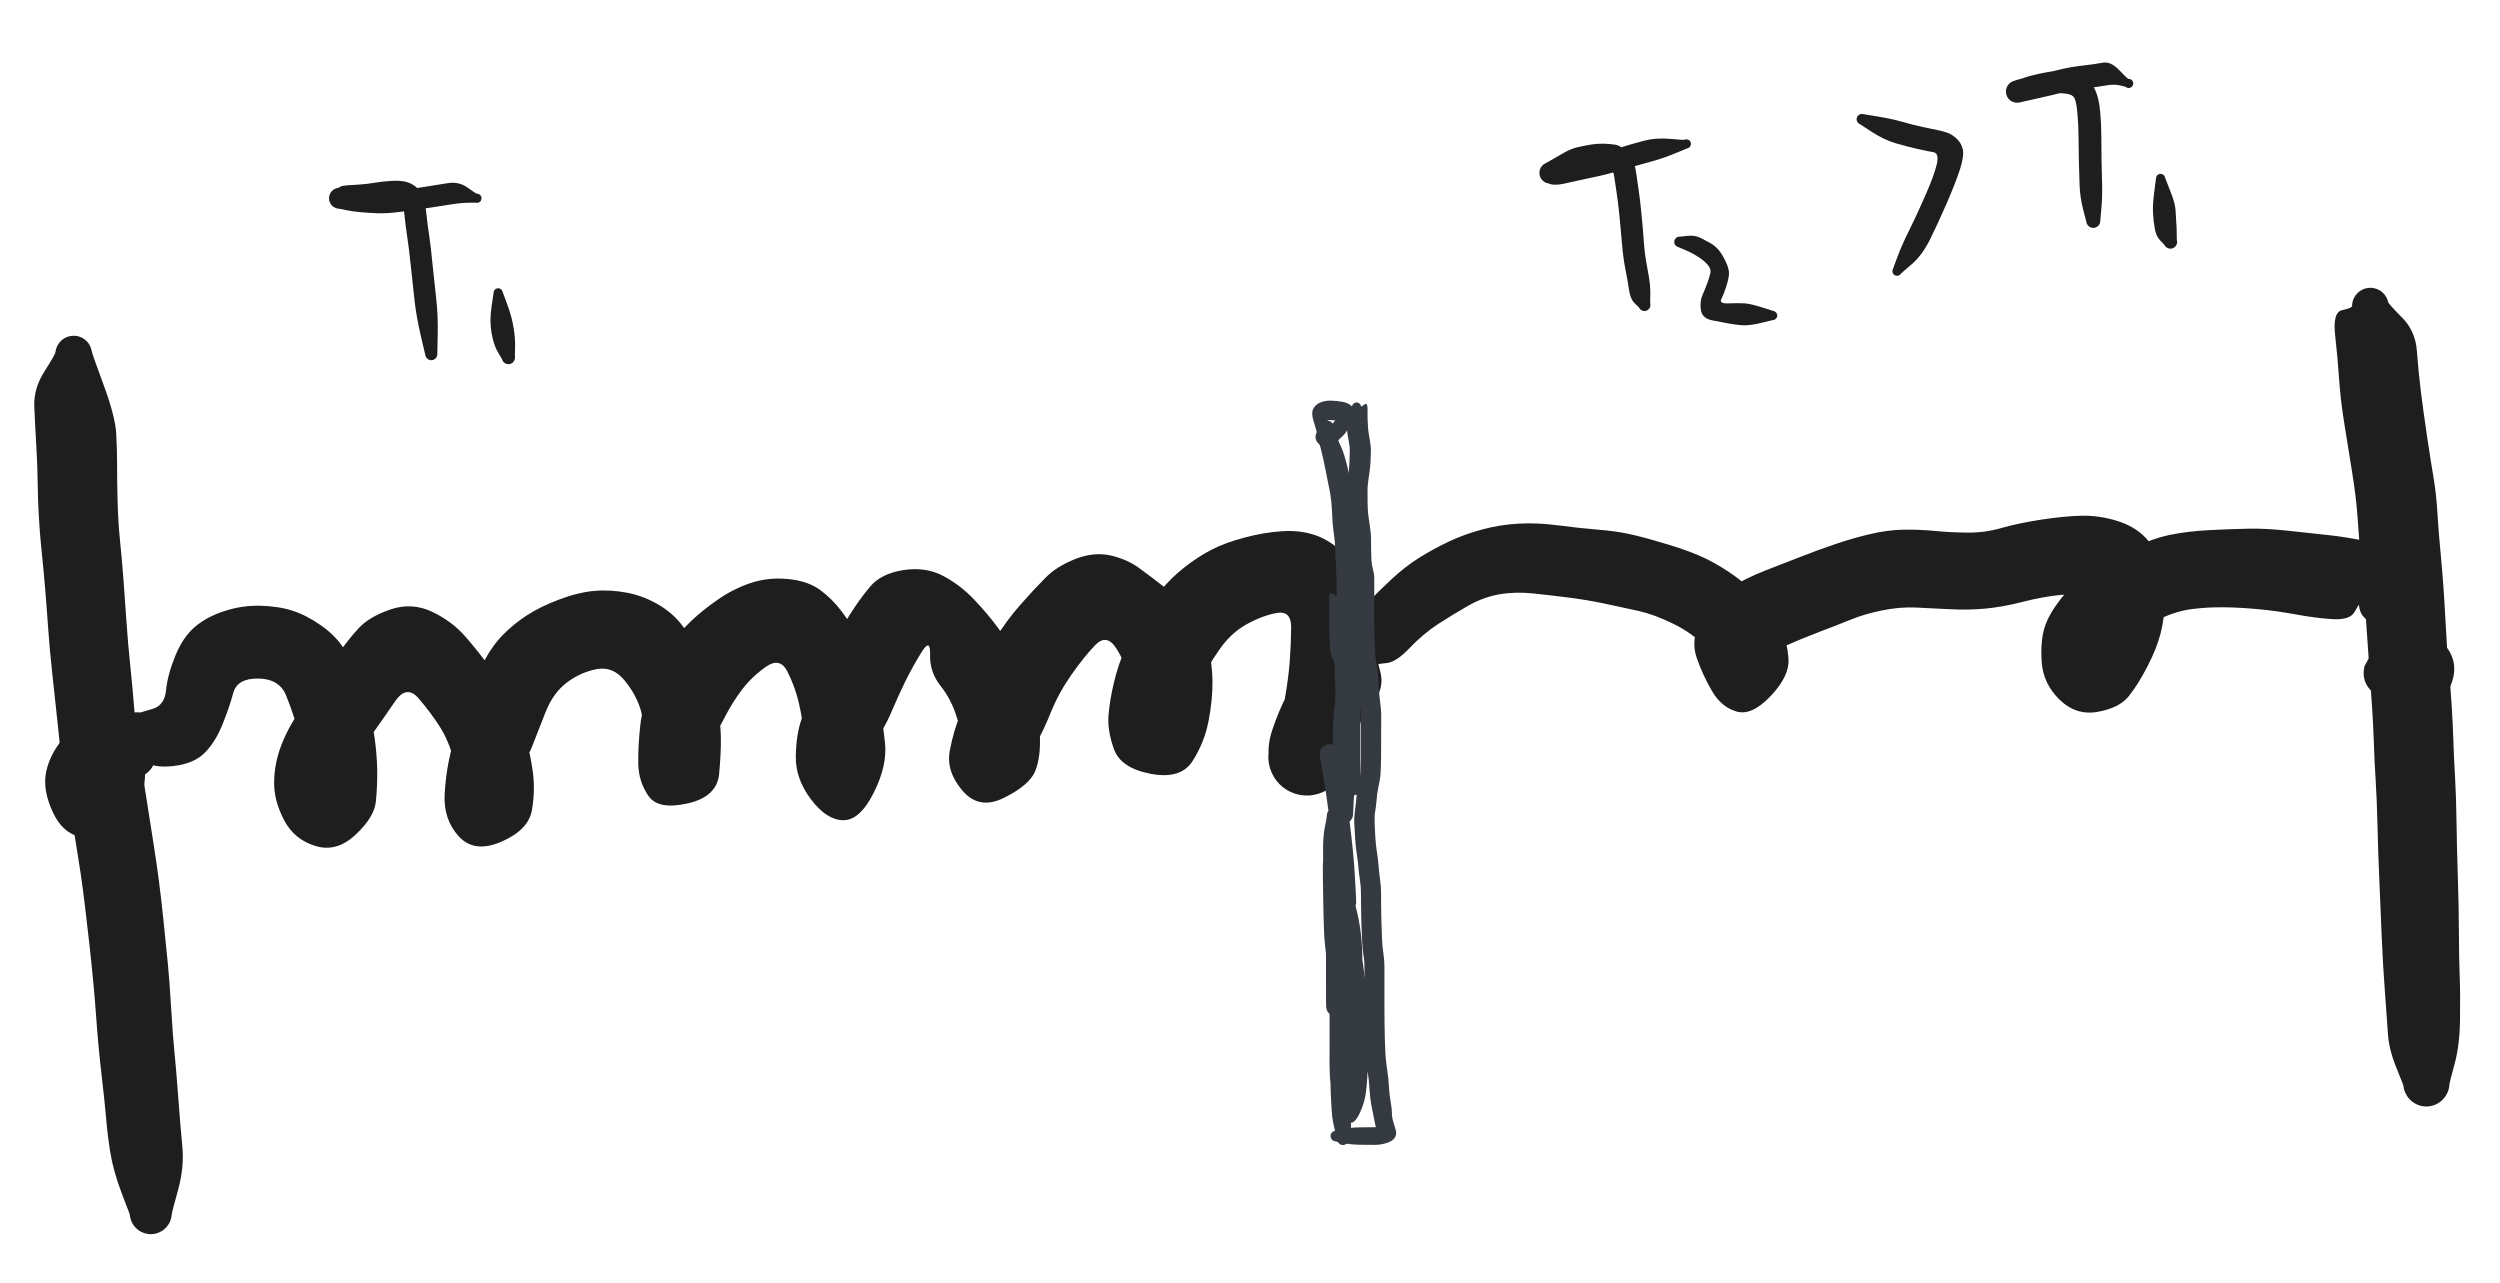
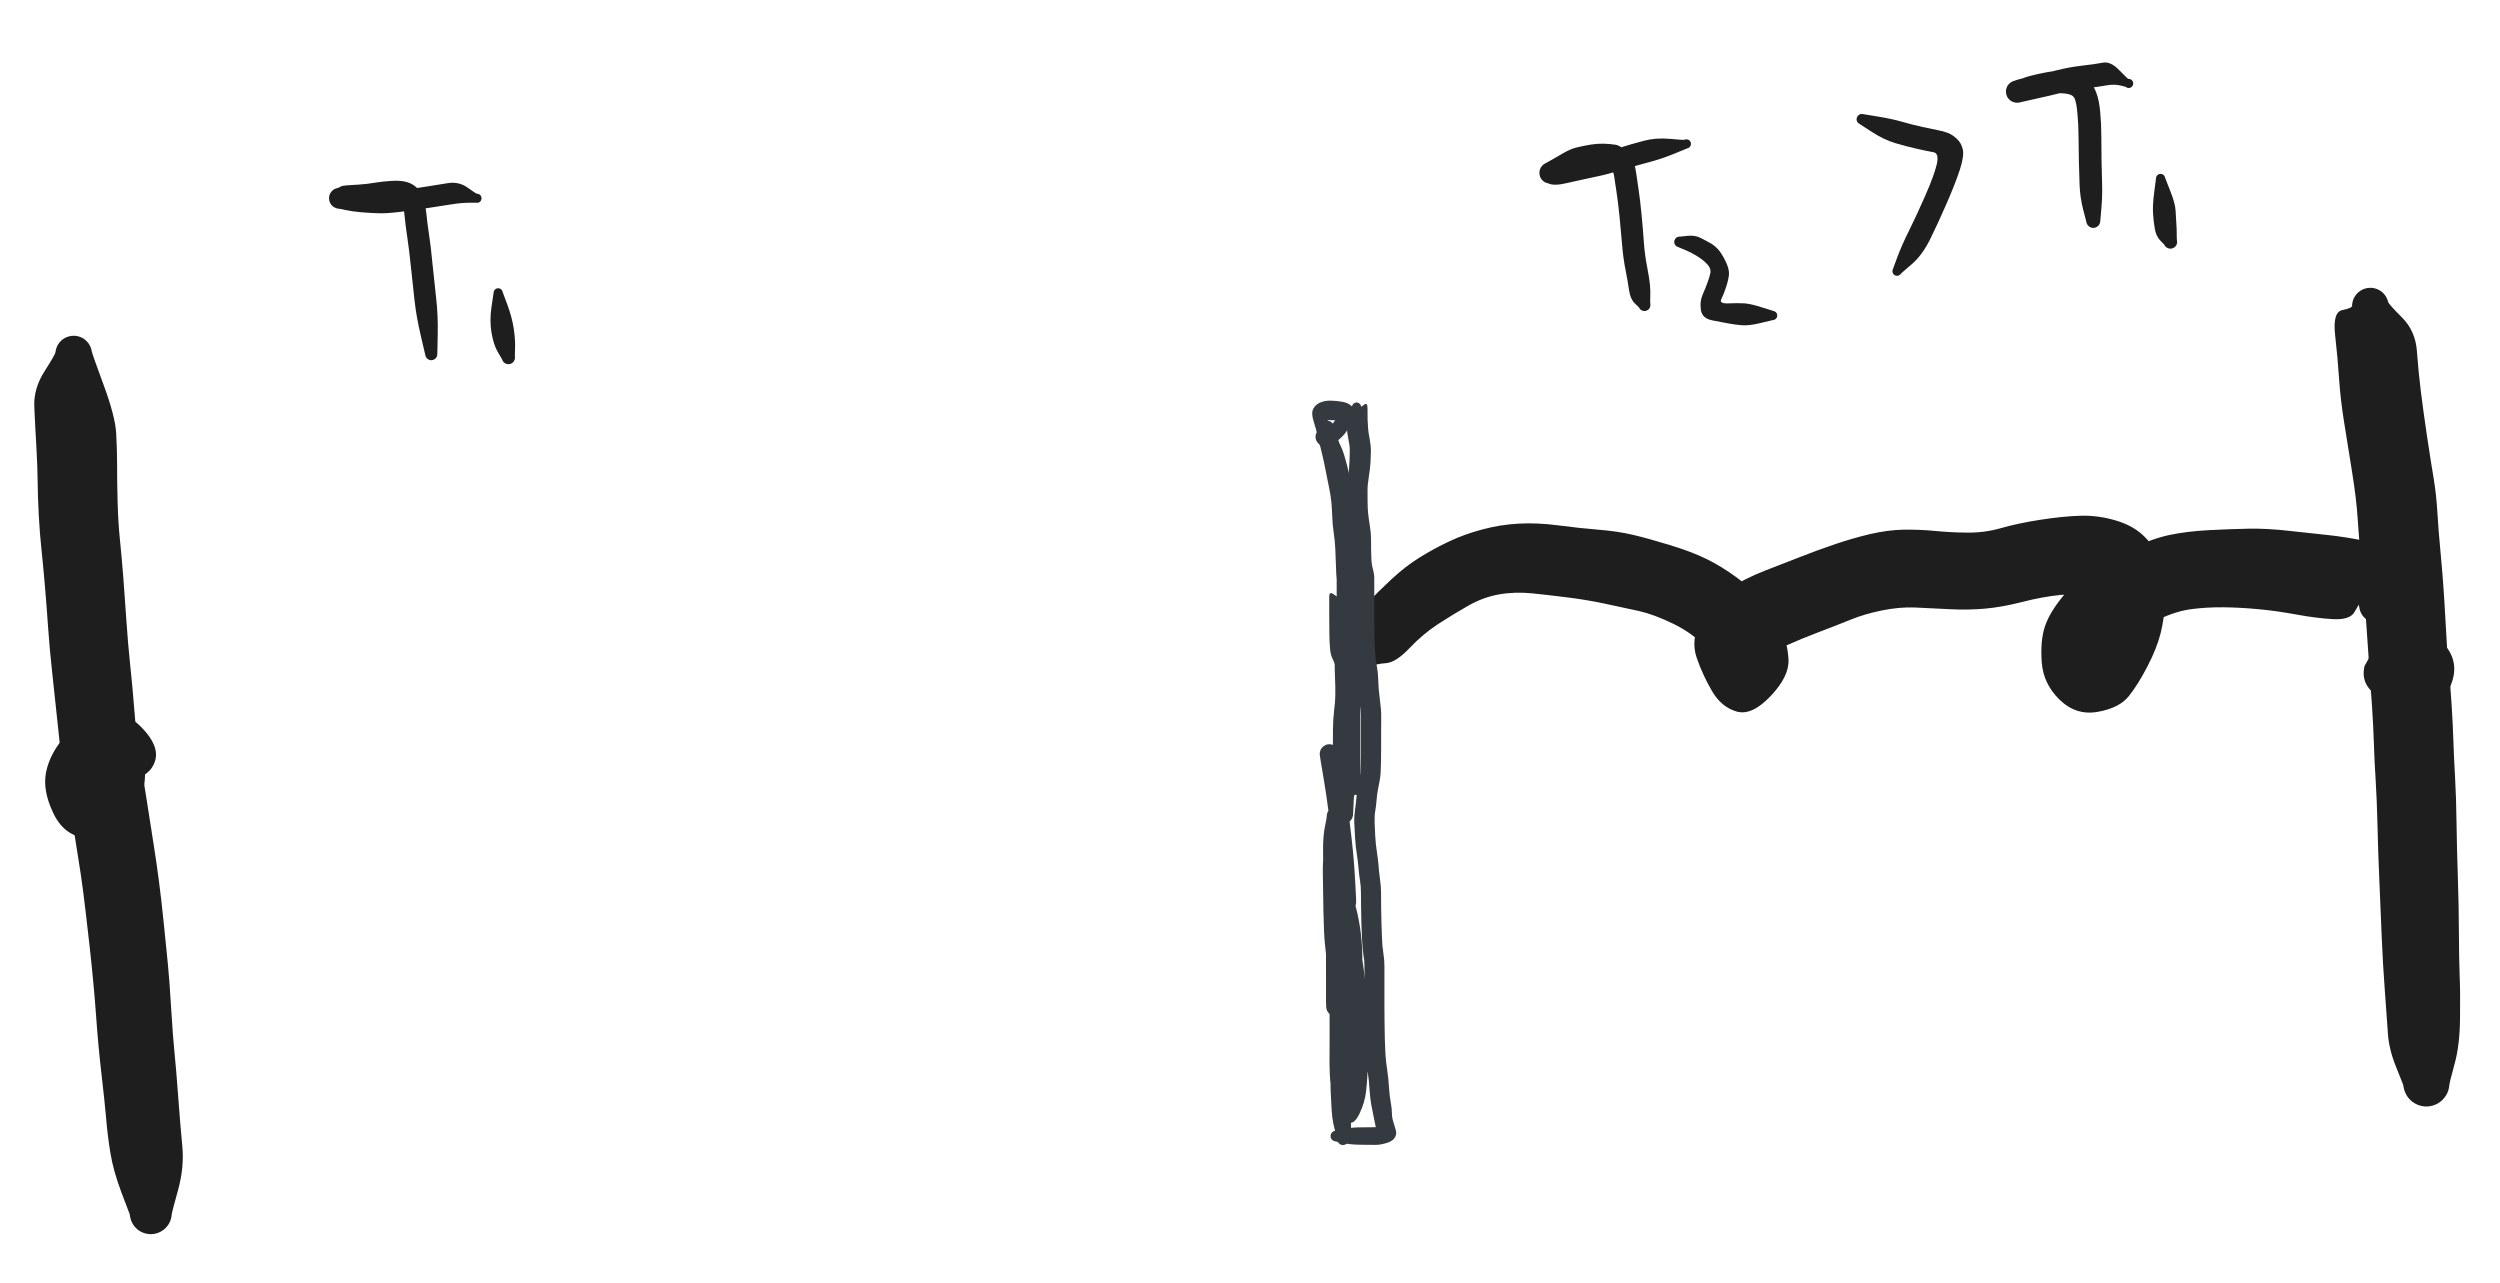
<svg xmlns="http://www.w3.org/2000/svg" version="1.1" viewBox="0 0 356.5 183" width="356.5" height="183" class="excalidraw-svg">
  <defs>
    <style class="style-fonts">
      @font-face {
        font-family: "Virgil";
        src: url("https://excalidraw.com/Virgil.woff2");
      }
      @font-face {
        font-family: "Cascadia";
        src: url("https://excalidraw.com/Cascadia.woff2");
      }
      @font-face {
        font-family: "Assistant";
        src: url("https://excalidraw.com/Assistant-Regular.woff2");
      }
    </style>
  </defs>
  <rect x="0" y="0" width="356.5" height="183" fill="#ffffff" />
  <g transform="translate(21.5 173) rotate(0 -5.25 -61.75)" stroke="none">
    <path fill="#1e1e1e" d="M -3.01,0.13 Q -3.01,0.13 -4.19,-2.97 -5.36,-6.09 -5.77,-8.66 -6.18,-11.23 -6.37,-13.57 -6.57,-15.90 -7.03,-19.84 -7.49,-23.78 -7.80,-28.16 -8.11,-32.54 -8.73,-38.13 -9.36,-43.72 -9.66,-46.01 -9.96,-48.31 -10.37,-50.81 -10.77,-53.31 -11.10,-55.43 -11.43,-57.56 -12.11,-61.41 -12.80,-65.26 -13.03,-67.45 -13.26,-69.64 -13.50,-71.88 -13.73,-74.12 -14.08,-77.30 -14.43,-80.49 -14.63,-83.38 -14.83,-86.28 -15.08,-89.26 -15.33,-92.23 -15.58,-94.56 -15.83,-96.89 -15.97,-99.49 -16.11,-102.10 -16.13,-104.27 -16.15,-106.44 -16.32,-109.42 -16.50,-112.40 -16.61,-115.00 -16.72,-117.59 -15.17,-120.02 -13.62,-122.46 -13.59,-122.77 -13.56,-123.09 -13.45,-123.39 -13.35,-123.68 -13.17,-123.95 -13.00,-124.21 -12.77,-124.43 -12.53,-124.64 -12.26,-124.80 -11.98,-124.95 -11.67,-125.03 -11.37,-125.11 -11.05,-125.12 -10.73,-125.13 -10.43,-125.06 -10.12,-124.99 -9.83,-124.85 -9.55,-124.71 -9.31,-124.50 -9.07,-124.30 -8.88,-124.04 -8.70,-123.78 -8.58,-123.49 -8.46,-123.20 -8.41,-122.88 -8.37,-122.57 -8.45,-122.09 -8.53,-121.60 -8.74,-121.24 -8.95,-120.87 -9.27,-120.58 -9.58,-120.30 -9.97,-120.13 -10.36,-119.96 -10.79,-119.93 -11.21,-119.90 -11.62,-120.00 -12.04,-120.10 -12.39,-120.33 -12.75,-120.56 -13.02,-120.89 -13.28,-121.22 -13.43,-121.62 -13.57,-122.02 -13.59,-122.45 -13.60,-122.87 -13.47,-123.28 -13.35,-123.68 -13.10,-124.03 -12.85,-124.37 -12.50,-124.62 -12.16,-124.87 -11.75,-124.99 -11.35,-125.12 -10.92,-125.10 -10.50,-125.09 -10.10,-124.95 -9.70,-124.80 -9.37,-124.53 -9.04,-124.26 -8.81,-123.91 -8.58,-123.55 -8.48,-123.14 -8.38,-122.72 -8.41,-122.30 -8.45,-121.88 -8.61,-121.49 -8.78,-121.10 -9.07,-120.78 -9.35,-120.46 -9.72,-120.26 -10.09,-120.05 -10.51,-119.97 -10.93,-119.89 -11.35,-119.95 -11.77,-120.00 -12.15,-120.19 -12.53,-120.38 -12.83,-120.68 -13.13,-120.98 -13.32,-121.37 -13.51,-121.75 -13.56,-122.17 -13.62,-122.59 -13.62,-122.52 -13.62,-122.46 -13.59,-122.77 -13.56,-123.09 -13.45,-123.39 -13.35,-123.68 -13.17,-123.95 -13.00,-124.21 -12.77,-124.43 -12.53,-124.64 -12.26,-124.80 -11.98,-124.95 -11.67,-125.03 -11.37,-125.11 -11.05,-125.12 -10.73,-125.13 -10.43,-125.06 -10.12,-124.99 -9.83,-124.85 -9.55,-124.71 -9.31,-124.50 -9.07,-124.30 -8.88,-124.04 -8.70,-123.78 -8.58,-123.49 -8.46,-123.20 -8.41,-122.88 -8.37,-122.57 -6.72,-118.10 -5.07,-113.63 -4.93,-111.21 -4.80,-108.80 -4.80,-106.63 -4.81,-104.47 -4.73,-101.49 -4.65,-98.50 -4.40,-96.06 -4.15,-93.62 -3.91,-90.59 -3.68,-87.56 -3.47,-84.41 -3.26,-81.27 -2.94,-78.23 -2.61,-75.19 -2.30,-71.23 -1.99,-67.27 -1.58,-65.02 -1.18,-62.76 -0.58,-58.91 0.01,-55.05 0.44,-52.39 0.86,-49.72 1.17,-47.31 1.49,-44.90 1.85,-41.37 2.21,-37.85 2.43,-35.61 2.66,-33.38 2.91,-29.16 3.17,-24.95 3.39,-22.82 3.61,-20.70 3.91,-16.62 4.21,-12.53 4.50,-9.54 4.78,-6.55 3.90,-3.34 3.01,-0.13 2.98,0.22 2.96,0.58 2.84,0.93 2.73,1.28 2.54,1.58 2.34,1.89 2.08,2.15 1.82,2.40 1.51,2.58 1.19,2.77 0.84,2.87 0.49,2.97 0.13,2.99 -0.22,3.01 -0.58,2.93 -0.94,2.86 -1.27,2.71 -1.60,2.56 -1.88,2.33 -2.16,2.10 -2.38,1.81 -2.60,1.52 -2.75,1.18 -2.89,0.85 -2.95,0.49 -3.01,0.13 -3.01,0.13 L -3.01,0.13 Z" />
  </g>
  <g transform="translate(10.5 113) rotate(0 3.75 -2.25)" stroke="none">
    <path fill="#1e1e1e" d="M -3.19,-0.29 Q -3.19,-0.29 -3.70,-1.95 -4.22,-3.61 -2.28,-6.61 -0.34,-9.61 2.79,-9.94 5.94,-10.28 7.80,-8.71 9.67,-7.15 10.07,-4.29 10.47,-1.42 9.48,1.00 8.49,3.43 6.59,5.11 4.68,6.79 1.64,6.47 -1.39,6.15 -2.92,2.91 -4.45,-0.31 -3.93,-2.89 -3.40,-5.46 -1.47,-7.72 0.46,-9.98 3.77,-10.95 7.09,-11.93 9.67,-9.29 12.26,-6.66 11.62,-4.51 10.98,-2.36 8.04,-1.67 5.10,-0.97 5.91,-3.49 6.73,-6.00 6.42,-5.93 6.11,-5.85 5.79,-5.86 5.48,-5.86 5.17,-5.94 4.86,-6.01 4.58,-6.16 4.30,-6.31 4.07,-6.52 3.83,-6.73 3.65,-7.00 3.48,-7.26 3.37,-7.55 3.25,-7.85 3.22,-8.16 3.18,-8.48 3.22,-8.79 3.26,-9.11 3.38,-9.40 3.49,-9.70 3.67,-9.96 3.85,-10.22 4.09,-10.43 4.33,-10.63 4.61,-10.78 4.89,-10.93 4.31,-10.50 3.74,-10.08 4.05,-10.37 4.36,-10.66 4.75,-10.83 5.14,-11.00 5.56,-11.04 5.98,-11.08 6.40,-10.99 6.81,-10.89 7.17,-10.67 7.53,-10.44 7.81,-10.12 8.08,-9.79 8.23,-9.39 8.38,-9.00 8.40,-8.57 8.42,-8.15 8.30,-7.74 8.18,-7.33 7.93,-6.98 7.69,-6.63 7.35,-6.38 7.01,-6.13 6.60,-6.00 6.20,-5.87 5.77,-5.87 5.35,-5.88 4.95,-6.02 4.55,-6.16 4.21,-6.42 3.88,-6.68 3.64,-7.04 3.41,-7.39 3.30,-7.80 3.19,-8.21 3.22,-8.64 3.25,-9.06 3.41,-9.46 3.58,-9.85 3.86,-10.17 4.13,-10.49 4.50,-10.70 4.87,-10.92 5.28,-11.00 5.70,-11.09 6.12,-11.04 6.54,-10.99 6.93,-10.80 7.31,-10.62 7.62,-10.32 7.92,-10.03 8.11,-9.65 8.31,-9.27 8.37,-8.85 8.43,-8.43 8.36,-8.01 8.29,-7.59 7.51,-6.80 6.73,-6.00 6.42,-5.93 6.11,-5.85 5.79,-5.86 5.48,-5.86 5.17,-5.94 4.86,-6.01 4.58,-6.16 4.30,-6.31 4.07,-6.52 3.83,-6.73 3.65,-6.99 3.48,-7.26 3.37,-7.55 3.25,-7.85 3.22,-8.16 3.18,-8.48 3.22,-8.79 3.26,-9.11 3.38,-9.40 3.49,-9.70 3.67,-9.96 3.85,-10.22 4.09,-10.43 4.33,-10.63 4.61,-10.78 4.89,-10.93 6.16,-9.76 7.44,-8.59 5.35,-7.06 3.25,-5.53 4.01,-2.88 4.78,-0.22 2.24,-0.57 -0.29,-0.92 2.25,-1.82 4.79,-2.71 3.99,-1.21 3.19,0.29 3.11,0.66 3.02,1.04 2.86,1.39 2.69,1.74 2.44,2.03 2.19,2.33 1.88,2.56 1.57,2.79 1.21,2.93 0.86,3.08 0.47,3.14 0.09,3.20 -0.28,3.16 -0.67,3.13 -1.03,3.00 -1.40,2.88 -1.72,2.67 -2.05,2.46 -2.31,2.18 -2.58,1.89 -2.77,1.56 -2.96,1.22 -3.06,0.85 -3.16,0.48 -3.18,0.09 -3.19,-0.29 -3.19,-0.29 L -3.19,-0.29 Z" />
  </g>
  <g transform="translate(346 154.5) rotate(0 -4 -57)" stroke="none">
    <path fill="#1e1e1e" d="M -3.31,0.18 Q -3.31,0.18 -4.32,-2.35 -5.34,-4.89 -5.48,-7.06 -5.62,-9.23 -5.91,-13.06 -6.20,-16.88 -6.37,-20.94 -6.54,-25.00 -6.71,-29.08 -6.89,-33.16 -6.97,-36.84 -7.06,-40.53 -7.23,-43.24 -7.41,-45.96 -7.48,-48.40 -7.56,-50.84 -7.73,-53.47 -7.90,-56.10 -8.22,-60.54 -8.53,-64.98 -8.72,-67.73 -8.91,-70.47 -9.27,-74.16 -9.63,-77.86 -9.80,-80.57 -9.97,-83.29 -10.59,-87.18 -11.22,-91.06 -11.74,-94.35 -12.26,-97.63 -12.45,-100.52 -12.64,-103.41 -13.01,-106.70 -13.38,-109.99 -11.99,-110.28 -10.60,-110.57 -10.60,-110.88 -10.59,-111.20 -10.51,-111.50 -10.44,-111.81 -10.28,-112.09 -10.13,-112.37 -9.92,-112.60 -9.71,-112.84 -9.45,-113.01 -9.18,-113.19 -8.89,-113.30 -8.59,-113.41 -8.27,-113.44 -7.96,-113.48 -7.65,-113.44 -7.33,-113.39 -7.04,-113.28 -6.74,-113.16 -6.48,-112.98 -6.23,-112.80 -6.02,-112.56 -5.81,-112.32 -5.67,-112.03 -5.52,-111.75 -5.45,-111.44 -5.38,-111.14 -5.45,-110.56 -5.51,-109.98 -5.72,-109.61 -5.92,-109.24 -6.23,-108.95 -6.54,-108.66 -6.93,-108.48 -7.32,-108.31 -7.74,-108.27 -8.17,-108.23 -8.58,-108.33 -8.99,-108.42 -9.35,-108.65 -9.72,-108.87 -9.99,-109.20 -10.26,-109.52 -10.41,-109.92 -10.56,-110.32 -10.58,-110.74 -10.60,-111.17 -10.48,-111.57 -10.36,-111.98 -10.12,-112.33 -9.87,-112.68 -9.53,-112.93 -9.19,-113.19 -8.79,-113.32 -8.38,-113.45 -7.96,-113.44 -7.53,-113.44 -7.13,-113.30 -6.73,-113.16 -6.40,-112.89 -6.06,-112.63 -5.83,-112.28 -5.59,-111.92 -5.48,-111.51 -5.38,-111.10 -5.40,-110.68 -5.43,-110.25 -5.59,-109.86 -5.76,-109.47 -6.04,-109.15 -6.32,-108.83 -6.68,-108.61 -7.05,-108.40 -7.47,-108.31 -7.88,-108.23 -8.30,-108.28 -8.73,-108.33 -9.11,-108.51 -9.49,-108.70 -9.80,-108.99 -10.10,-109.29 -10.30,-109.67 -10.49,-110.04 -10.55,-110.46 -10.62,-110.88 -10.61,-110.72 -10.60,-110.56 -10.60,-110.88 -10.59,-111.20 -10.51,-111.50 -10.44,-111.81 -10.28,-112.09 -10.13,-112.37 -9.92,-112.60 -9.71,-112.84 -9.45,-113.01 -9.18,-113.19 -8.89,-113.30 -8.59,-113.41 -8.27,-113.44 -7.96,-113.48 -7.65,-113.44 -7.33,-113.39 -7.04,-113.28 -6.74,-113.16 -6.48,-112.98 -6.23,-112.80 -6.02,-112.56 -5.81,-112.32 -5.67,-112.03 -5.52,-111.75 -5.45,-111.44 -5.38,-111.14 -3.47,-109.22 -1.56,-107.31 -1.35,-104.44 -1.14,-101.56 -0.80,-98.79 -0.46,-96.03 0.09,-92.31 0.65,-88.59 1.04,-86.28 1.42,-83.98 1.57,-81.46 1.71,-78.95 2.08,-75.08 2.45,-71.21 2.71,-66.29 2.97,-61.36 3.19,-59.10 3.42,-56.83 3.60,-54.01 3.78,-51.19 3.85,-48.92 3.92,-46.65 4.09,-43.69 4.26,-40.73 4.30,-37.16 4.35,-33.58 4.49,-29.37 4.63,-25.16 4.64,-21.40 4.66,-17.65 4.75,-15.31 4.85,-12.98 4.80,-9.21 4.76,-5.45 4.03,-2.81 3.31,-0.18 3.28,0.21 3.25,0.61 3.13,0.99 3.01,1.37 2.80,1.71 2.59,2.05 2.31,2.33 2.03,2.61 1.68,2.82 1.34,3.03 0.96,3.14 0.58,3.26 0.18,3.28 -0.21,3.30 -0.60,3.23 -1.00,3.16 -1.36,2.99 -1.72,2.82 -2.04,2.58 -2.35,2.33 -2.60,2.01 -2.84,1.70 -3.00,1.33 -3.17,0.97 -3.24,0.57 -3.31,0.18 -3.31,0.18 L -3.31,0.18 Z" />
  </g>
  <g transform="translate(340.5 96) rotate(0 2.5 -1)" stroke="none">
    <path fill="#1e1e1e" d="M -3.33,-1.00 Q -3.33,-1.00 -1.92,-3.54 -0.50,-6.08 2.78,-6.32 6.08,-6.57 8.25,-3.88 10.43,-1.19 8.74,2.24 7.05,5.68 4.09,4.35 1.14,3.03 0.84,3.14 0.55,3.25 0.23,3.28 -0.07,3.31 -0.39,3.27 -0.70,3.23 -0.99,3.12 -1.29,3.00 -1.55,2.82 -1.81,2.63 -2.01,2.40 -2.22,2.16 -2.37,1.87 -2.51,1.59 -2.58,1.28 -2.65,0.98 -2.65,0.66 -2.65,0.34 -2.57,0.04 -2.49,-0.26 -2.34,-0.54 -2.19,-0.82 -1.98,-1.05 -1.76,-1.29 -1.50,-1.46 -1.24,-1.64 -1.85,-0.98 -2.47,-0.31 -2.24,-0.67 -2.02,-1.03 -1.69,-1.30 -1.36,-1.57 -0.97,-1.72 -0.57,-1.88 -0.14,-1.89 0.27,-1.91 0.68,-1.79 1.09,-1.67 1.43,-1.42 1.78,-1.18 2.03,-0.84 2.29,-0.50 2.42,-0.09 2.55,0.30 2.54,0.73 2.53,1.15 2.39,1.55 2.25,1.95 1.99,2.29 1.72,2.62 1.37,2.86 1.01,3.09 0.60,3.20 0.19,3.30 -0.22,3.27 -0.65,3.24 -1.04,3.08 -1.43,2.92 -1.75,2.64 -2.07,2.36 -2.29,1.99 -2.50,1.62 -2.58,1.21 -2.67,0.79 -2.62,0.37 -2.56,-0.04 -2.38,-0.43 -2.19,-0.81 -1.90,-1.11 -1.60,-1.42 -1.22,-1.61 -0.84,-1.80 -0.42,-1.87 -0.00,-1.93 0.41,-1.85 0.82,-1.78 1.20,-1.57 1.57,-1.37 1.86,-1.05 2.14,-0.74 2.32,-0.35 2.49,0.03 2.53,0.45 2.57,0.87 1.85,1.95 1.14,3.03 0.84,3.14 0.55,3.25 0.23,3.28 -0.07,3.31 -0.39,3.27 -0.70,3.23 -0.99,3.12 -1.29,3.00 -1.55,2.82 -1.81,2.63 -2.01,2.40 -2.22,2.16 -2.37,1.87 -2.51,1.59 -2.58,1.28 -2.65,0.98 -2.65,0.66 -2.65,0.34 -2.57,0.04 -2.49,-0.26 -2.34,-0.54 -2.19,-0.82 -1.98,-1.05 -1.76,-1.29 -1.50,-1.46 -1.24,-1.64 0.49,-0.65 2.23,0.33 2.78,0.66 3.33,1.00 3.16,1.38 2.99,1.76 2.74,2.10 2.48,2.43 2.16,2.69 1.83,2.96 1.45,3.13 1.07,3.31 0.65,3.39 0.24,3.47 -0.17,3.45 -0.59,3.43 -0.99,3.31 -1.39,3.19 -1.75,2.97 -2.11,2.76 -2.41,2.46 -2.71,2.17 -2.93,1.81 -3.16,1.46 -3.28,1.06 -3.41,0.66 -3.44,0.24 -3.47,-0.17 -3.40,-0.58 -3.33,-1.00 -3.33,-1.00 L -3.33,-1.00 Z" />
  </g>
  <g transform="translate(19.5 104.5) rotate(0 89 -5.25)" stroke="none">
-     <path fill="#1e1e1e" d="M 0.52,-2.90 Q 0.52,-2.90 2.25,-3.41 3.97,-3.91 4.18,-6.08 4.39,-8.24 5.47,-10.91 6.54,-13.58 8.24,-15.06 9.95,-16.54 12.49,-17.36 15.04,-18.19 17.63,-18.12 20.22,-18.06 22.25,-17.40 24.28,-16.74 26.33,-15.28 28.38,-13.83 29.53,-12.02 30.69,-10.22 31.54,-8.10 32.40,-5.99 32.98,-3.91 33.56,-1.83 33.91,0.65 34.26,3.15 34.29,5.36 34.32,7.58 34.10,9.81 33.87,12.05 31.17,14.56 28.48,17.07 25.46,16.13 22.44,15.20 21.00,12.43 19.55,9.65 19.59,7.03 19.62,4.40 20.59,1.83 21.56,-0.73 23.28,-3.17 24.99,-5.62 26.20,-7.47 27.41,-9.32 28.76,-11.28 30.10,-13.24 31.63,-14.90 33.16,-16.56 36.20,-17.60 39.24,-18.63 42.14,-17.25 45.04,-15.87 46.99,-13.58 48.95,-11.29 50.25,-9.46 51.55,-7.63 53.06,-5.07 54.56,-2.50 55.37,0.31 56.17,3.14 56.50,5.72 56.83,8.29 56.34,11.08 55.84,13.86 51.99,15.53 48.15,17.20 45.92,14.76 43.70,12.33 43.91,8.70 44.11,5.07 45.06,1.64 46.00,-1.78 47.09,-4.69 48.17,-7.61 49.43,-10.02 50.69,-12.43 52.22,-13.97 53.74,-15.52 55.61,-16.74 57.48,-17.96 60.21,-19.00 62.95,-20.04 65.27,-20.24 67.59,-20.44 70.01,-19.96 72.44,-19.48 74.69,-18.10 76.94,-16.72 78.38,-14.47 79.82,-12.22 81.06,-9.62 82.30,-7.02 82.77,-4.35 83.23,-1.69 83.29,0.44 83.35,2.58 83.05,5.85 82.75,9.12 78.55,10.07 74.36,11.01 72.97,9.00 71.58,6.99 71.52,4.49 71.47,1.99 71.80,-1.04 72.14,-4.07 73.64,-7.36 75.13,-10.65 76.25,-12.50 77.37,-14.35 79.04,-15.93 80.72,-17.52 82.91,-19.03 85.09,-20.54 87.57,-21.37 90.06,-22.20 92.87,-21.93 95.69,-21.66 97.44,-20.38 99.19,-19.09 100.55,-17.28 101.91,-15.47 103.11,-13.24 104.30,-11.00 104.85,-8.72 105.40,-6.44 105.88,-4.14 106.35,-1.84 106.70,1.42 107.05,4.69 105.07,8.59 103.10,12.50 100.73,12.46 98.37,12.43 96.14,9.48 93.92,6.53 93.98,3.35 94.04,0.16 94.82,-2.00 95.60,-4.18 96.72,-6.95 97.84,-9.72 99.06,-12.15 100.28,-14.59 101.64,-16.78 103.01,-18.97 104.57,-20.84 106.13,-22.70 109.29,-23.20 112.46,-23.70 114.95,-22.40 117.44,-21.09 119.42,-18.99 121.40,-16.90 122.74,-15.07 124.07,-13.24 125.76,-10.44 127.45,-7.63 128.04,-5.40 128.62,-3.18 128.78,0.13 128.94,3.44 128.13,5.44 127.32,7.44 123.73,9.24 120.15,11.05 117.77,8.27 115.38,5.50 115.94,2.54 116.50,-0.42 117.45,-2.58 118.40,-4.75 119.41,-7.49 120.42,-10.23 122.24,-13.14 124.05,-16.06 126.03,-18.29 128.01,-20.53 129.60,-22.13 131.18,-23.73 133.82,-24.78 136.46,-25.82 138.82,-25.30 141.19,-24.77 142.92,-23.51 144.66,-22.25 146.97,-20.44 149.27,-18.63 150.65,-16.81 152.03,-14.99 152.70,-12.51 153.37,-10.03 153.40,-7.38 153.43,-4.73 152.83,-1.64 152.23,1.43 150.55,4.04 148.88,6.65 144.61,5.85 140.35,5.04 139.37,2.37 138.40,-0.29 138.57,-2.46 138.74,-4.64 139.36,-7.23 139.98,-9.81 140.89,-11.76 141.81,-13.72 143.01,-15.88 144.22,-18.05 145.84,-20.08 147.47,-22.10 149.44,-23.63 151.41,-25.16 153.32,-26.14 155.22,-27.12 158.00,-27.85 160.78,-28.59 163.34,-28.75 165.91,-28.92 168.10,-28.17 170.29,-27.42 172.52,-25.23 174.76,-23.04 175.47,-20.31 176.18,-17.57 176.28,-15.11 176.38,-12.65 175.99,-9.05 175.60,-5.45 174.98,-3.16 174.37,-0.87 173.66,1.42 172.95,3.73 172.42,4.74 171.89,5.75 171.54,6.31 171.20,6.88 170.72,7.35 170.25,7.82 169.68,8.16 169.11,8.51 168.47,8.70 167.83,8.90 167.16,8.94 166.50,8.97 165.84,8.85 165.19,8.73 164.58,8.45 163.97,8.17 163.45,7.76 162.93,7.35 162.52,6.82 162.11,6.29 161.84,5.68 161.57,5.07 161.45,4.42 161.33,3.76 161.38,3.10 161.42,2.43 161.62,1.79 161.82,1.16 162.02,3.78 162.22,6.39 161.62,4.33 161.03,2.27 161.94,-0.45 162.85,-3.17 164.07,-5.51 165.28,-7.85 166.32,-9.75 167.36,-11.64 168.69,-13.34 170.01,-15.04 174.44,-15.26 178.86,-15.48 179.22,-15.26 179.58,-15.03 179.85,-14.70 180.12,-14.37 180.27,-13.98 180.42,-13.58 180.44,-13.15 180.45,-12.73 180.33,-12.32 180.21,-11.91 179.97,-11.57 179.72,-11.22 179.38,-10.97 179.04,-10.72 178.63,-10.59 178.23,-10.46 177.80,-10.47 177.38,-10.47 176.98,-10.62 176.58,-10.76 176.24,-11.02 175.91,-11.28 175.68,-11.64 175.44,-11.99 175.34,-12.41 175.23,-12.82 175.26,-13.24 175.29,-13.67 175.46,-14.06 175.62,-14.45 175.90,-14.77 176.18,-15.09 176.55,-15.30 176.92,-15.51 177.33,-15.60 177.75,-15.68 178.17,-15.63 178.59,-15.58 178.97,-15.39 179.36,-15.21 179.66,-14.91 179.96,-14.61 180.16,-14.23 180.35,-13.85 180.41,-13.43 180.47,-13.01 180.40,-12.59 180.32,-12.18 180.12,-11.80 179.91,-11.43 179.60,-11.15 179.28,-10.86 178.89,-10.69 178.51,-10.51 178.08,-10.48 177.66,-10.44 177.25,-10.54 176.83,-10.63 176.83,-10.63 176.83,-10.63 177.35,-8.63 177.87,-6.62 176.57,-4.54 175.26,-2.46 173.17,-1.23 171.08,-0.00 171.49,2.87 171.89,5.74 171.54,6.31 171.20,6.88 170.72,7.35 170.25,7.82 169.68,8.16 169.11,8.51 168.47,8.70 167.83,8.90 167.17,8.94 166.50,8.97 165.84,8.85 165.19,8.73 164.58,8.45 163.97,8.17 163.45,7.76 162.93,7.35 162.52,6.82 162.11,6.29 161.84,5.68 161.57,5.07 161.45,4.42 161.33,3.76 161.38,3.10 161.42,2.43 161.62,1.80 161.82,1.16 162.47,-0.15 163.11,-1.46 163.67,-4.60 164.24,-7.74 164.41,-10.13 164.59,-12.51 164.62,-14.99 164.65,-17.47 162.55,-17.09 160.45,-16.70 158.22,-15.45 155.99,-14.21 154.33,-11.79 152.66,-9.38 151.51,-7.01 150.36,-4.64 149.84,-2.45 149.33,-0.26 144.94,-0.31 140.55,-0.36 141.04,-3.01 141.52,-5.67 141.28,-7.81 141.04,-9.95 139.67,-12.06 138.30,-14.18 136.69,-12.52 135.08,-10.85 133.26,-8.25 131.44,-5.64 130.32,-2.84 129.20,-0.05 128.02,1.89 126.83,3.84 124.95,2.10 123.07,0.36 120.39,0.40 117.71,0.44 116.97,-2.10 116.23,-4.66 114.64,-6.67 113.05,-8.68 113.13,-11.12 113.21,-13.57 111.94,-11.54 110.68,-9.51 109.66,-7.46 108.65,-5.42 107.56,-2.85 106.47,-0.27 104.85,1.64 103.22,3.57 99.38,3.39 95.53,3.22 95.21,0.47 94.89,-2.26 94.38,-4.40 93.87,-6.55 92.81,-8.69 91.76,-10.82 89.76,-9.44 87.76,-8.05 86.34,-6.20 84.93,-4.35 83.74,-2.02 82.56,0.29 81.35,2.09 80.14,3.90 76.41,3.82 72.68,3.73 72.58,1.30 72.47,-1.12 71.87,-3.24 71.27,-5.35 69.60,-7.43 67.93,-9.50 65.64,-9.09 63.35,-8.67 61.36,-7.19 59.37,-5.70 58.27,-2.89 57.16,-0.09 56.36,1.99 55.55,4.08 53.55,6.28 51.54,8.49 48.76,7.63 45.99,6.77 45.23,3.92 44.47,1.06 43.19,-0.91 41.92,-2.90 40.20,-4.90 38.49,-6.90 36.84,-4.49 35.19,-2.08 33.71,0.00 32.23,2.09 30.60,4.54 28.96,6.98 26.31,6.71 23.66,6.43 23.63,4.07 23.59,1.72 22.92,-0.61 22.25,-2.95 21.30,-5.32 20.34,-7.70 17.33,-7.74 14.33,-7.78 13.76,-5.68 13.20,-3.59 12.18,-1.08 11.16,1.41 9.63,2.91 8.10,4.41 5.22,4.74 2.34,5.06 0.90,3.98 -0.52,2.90 -0.86,2.80 -1.20,2.69 -1.51,2.51 -1.81,2.32 -2.07,2.07 -2.32,1.82 -2.50,1.52 -2.69,1.21 -2.79,0.87 -2.90,0.53 -2.92,0.18 -2.95,-0.17 -2.88,-0.52 -2.82,-0.87 -2.67,-1.20 -2.53,-1.52 -2.31,-1.80 -2.09,-2.08 -1.81,-2.30 -1.53,-2.52 -1.20,-2.67 -0.88,-2.82 -0.53,-2.88 -0.18,-2.94 0.17,-2.92 0.52,-2.90 0.52,-2.90 L 0.52,-2.90 Z" />
-   </g>
+     </g>
  <g transform="translate(194.5 92.5) rotate(0 72.5 -4.25)" stroke="none">
    <path fill="#1e1e1e" d="M -1.81,-2.18 Q -1.81,-2.18 -1.46,-3.50 -1.12,-4.83 0.45,-6.48 2.03,-8.13 3.95,-9.92 5.87,-11.71 7.90,-12.98 9.94,-14.25 12.12,-15.28 14.29,-16.31 16.87,-17.00 19.45,-17.69 22.06,-17.83 24.68,-17.98 27.73,-17.58 30.78,-17.18 33.49,-16.96 36.21,-16.74 38.32,-16.24 40.43,-15.75 43.61,-14.78 46.78,-13.81 48.89,-12.77 50.99,-11.73 53.09,-10.20 55.18,-8.68 56.86,-6.77 58.55,-4.86 59.47,-2.85 60.40,-0.85 60.54,1.53 60.67,3.93 58.00,6.75 55.32,9.58 53.16,8.97 50.99,8.35 49.66,6.09 48.33,3.83 47.46,1.33 46.58,-1.15 47.94,-4.01 49.29,-6.86 51.82,-8.44 54.34,-10.01 57.17,-11.12 60.00,-12.22 62.29,-13.11 64.57,-14.01 67.07,-14.86 69.56,-15.72 72.13,-16.33 74.69,-16.93 76.96,-16.97 79.23,-17.00 81.42,-16.79 83.61,-16.57 86.05,-16.55 88.50,-16.52 90.84,-17.19 93.18,-17.87 96.51,-18.39 99.83,-18.90 102.32,-18.96 104.80,-19.01 107.31,-18.25 109.83,-17.49 111.39,-15.89 112.96,-14.29 113.70,-11.82 114.43,-9.35 114.28,-6.86 114.13,-4.36 113.61,-2.22 113.08,-0.09 111.74,2.50 110.40,5.10 109.06,6.78 107.72,8.46 104.63,9.01 101.55,9.56 99.20,7.28 96.86,5.00 96.65,1.91 96.43,-1.16 97.11,-3.18 97.78,-5.20 99.78,-7.60 101.77,-10.01 104.20,-11.45 106.64,-12.89 109.52,-14.30 112.41,-15.70 114.90,-16.22 117.40,-16.74 120.48,-16.90 123.56,-17.06 126.15,-17.11 128.75,-17.16 131.94,-16.80 135.13,-16.44 137.48,-16.20 139.83,-15.95 142.56,-15.41 145.30,-14.87 146.21,-10.55 147.12,-6.23 147.05,-5.81 146.98,-5.39 146.78,-5.02 146.57,-4.65 146.26,-4.36 145.95,-4.07 145.56,-3.89 145.18,-3.72 144.75,-3.68 144.33,-3.63 143.92,-3.73 143.50,-3.82 143.14,-4.05 142.78,-4.27 142.51,-4.59 142.23,-4.92 142.08,-5.32 141.93,-5.71 141.91,-6.14 141.89,-6.56 142.01,-6.97 142.12,-7.38 142.37,-7.73 142.61,-8.08 142.95,-8.33 143.29,-8.59 143.69,-8.72 144.10,-8.85 144.52,-8.85 144.95,-8.84 145.35,-8.70 145.75,-8.56 146.08,-8.30 146.42,-8.04 146.66,-7.69 146.89,-7.34 147.00,-6.93 147.11,-6.52 147.08,-6.09 147.06,-5.67 146.90,-5.27 146.74,-4.88 146.46,-4.56 146.18,-4.24 145.81,-4.02 145.45,-3.81 145.03,-3.72 144.62,-3.63 144.19,-3.68 143.77,-3.73 143.39,-3.91 143.00,-4.09 142.70,-4.39 142.39,-4.68 142.20,-5.06 142.00,-5.44 141.94,-5.86 141.87,-6.28 141.87,-6.28 141.87,-6.28 141.22,-5.18 140.56,-4.08 138.16,-4.21 135.75,-4.35 132.91,-4.88 130.06,-5.40 127.54,-5.63 125.01,-5.87 122.66,-5.90 120.30,-5.93 118.09,-5.65 115.88,-5.38 113.41,-4.21 110.93,-3.04 108.73,-1.06 106.53,0.92 103.27,0.83 100.01,0.75 101.11,-1.12 102.21,-3.00 102.14,-5.46 102.06,-7.93 99.39,-7.67 96.73,-7.40 93.87,-6.66 91.02,-5.93 88.58,-5.71 86.14,-5.49 83.49,-5.63 80.84,-5.78 78.59,-5.87 76.33,-5.96 73.86,-5.45 71.39,-4.95 69.41,-4.14 67.43,-3.33 64.98,-2.41 62.54,-1.49 59.87,-0.30 57.20,0.89 56.38,-1.34 55.56,-3.57 56.60,-1.32 57.64,0.93 54.02,1.23 50.41,1.53 48.62,-0.34 46.83,-2.21 44.11,-3.55 41.39,-4.88 39.16,-5.38 36.93,-5.87 34.39,-6.41 31.84,-6.95 29.25,-7.28 26.65,-7.61 24.08,-7.88 21.52,-8.14 19.26,-7.74 17.00,-7.34 14.86,-6.12 12.73,-4.91 10.59,-3.52 8.45,-2.13 6.51,-0.09 4.57,1.95 3.19,2.06 1.81,2.18 1.52,2.36 1.24,2.55 0.91,2.66 0.59,2.77 0.25,2.80 -0.08,2.83 -0.42,2.78 -0.76,2.73 -1.07,2.60 -1.39,2.47 -1.66,2.26 -1.94,2.06 -2.16,1.80 -2.38,1.54 -2.53,1.23 -2.68,0.92 -2.75,0.59 -2.82,0.25 -2.81,-0.08 -2.80,-0.42 -2.71,-0.75 -2.62,-1.08 -2.45,-1.38 -2.28,-1.68 -2.05,-1.93 -1.81,-2.18 -1.81,-2.18 L -1.81,-2.18 Z" />
  </g>
  <g transform="translate(191.5 162.5) rotate(0 -0.25 -40.25)" stroke="none">
    <path fill="#343a40" d="M -0.79,0 Q -0.79,0 -1.02,-0.86 -1.25,-1.72 -1.39,-2.40 -1.54,-3.09 -1.62,-4.37 -1.70,-5.65 -1.74,-6.76 -1.77,-7.86 -1.79,-8.76 -1.80,-9.66 -1.81,-10.62 -1.82,-11.58 -1.82,-12.27 -1.82,-12.97 -1.83,-13.69 -1.83,-14.42 -1.83,-15.21 -1.83,-16.00 -1.83,-16.55 -1.84,-17.10 -1.84,-17.64 -1.84,-18.18 -2.05,-19.45 -2.25,-20.72 -2.28,-21.36 -2.31,-22.01 -2.32,-22.58 -2.33,-23.15 -2.34,-23.84 -2.35,-24.54 -2.35,-25.22 -2.35,-25.90 -2.35,-26.70 -2.35,-27.49 -2.35,-28.05 -2.35,-28.60 -2.35,-29.32 -2.35,-30.03 -2.35,-30.77 -2.35,-31.52 -2.35,-32.27 -2.35,-33.02 -2.35,-33.56 -2.35,-34.11 -2.35,-34.86 -2.35,-35.62 -2.35,-36.33 -2.35,-37.03 -2.13,-37.89 -1.90,-38.75 -1.88,-39.49 -1.87,-40.23 -1.86,-41.24 -1.86,-42.25 -1.86,-42.90 -1.86,-43.54 -1.86,-44.10 -1.87,-44.66 -1.87,-45.85 -1.87,-47.03 -1.88,-47.74 -1.88,-48.45 -1.73,-49.44 -1.58,-50.42 -1.53,-51.72 -1.49,-53.02 -1.46,-54.02 -1.44,-55.03 -1.43,-56.02 -1.42,-57.02 -1.42,-58.45 -1.41,-59.88 -1.26,-61.15 -1.11,-62.42 -1.06,-63.31 -1.00,-64.21 -0.97,-65.10 -0.94,-65.99 -0.94,-66.54 -0.93,-67.10 -1.12,-67.67 -1.31,-68.23 -1.55,-68.73 -1.78,-69.23 -1.85,-70.19 -1.92,-71.16 -1.93,-71.85 -1.94,-72.54 -1.94,-73.28 -1.95,-74.02 -1.95,-74.59 -1.95,-75.16 -1.95,-75.83 -1.95,-76.50 -1.95,-77.36 -1.96,-78.22 -1.35,-77.77 -0.74,-77.33 -0.73,-77.41 -0.72,-77.48 -0.69,-77.56 -0.67,-77.63 -0.62,-77.70 -0.58,-77.76 -0.52,-77.81 -0.46,-77.87 -0.39,-77.90 -0.32,-77.94 -0.24,-77.96 -0.16,-77.98 -0.09,-77.98 -0.01,-77.98 0.06,-77.96 0.14,-77.94 0.21,-77.90 0.28,-77.87 0.34,-77.81 0.40,-77.76 0.44,-77.70 0.49,-77.63 0.51,-77.56 0.54,-77.48 0.55,-77.41 0.56,-77.33 0.56,-77.31 0.56,-77.29 0.54,-77.18 0.51,-77.08 0.46,-76.99 0.40,-76.90 0.32,-76.83 0.24,-76.76 0.14,-76.72 0.04,-76.68 -0.05,-76.68 -0.16,-76.67 -0.26,-76.70 -0.36,-76.73 -0.45,-76.79 -0.54,-76.85 -0.60,-76.94 -0.67,-77.02 -0.70,-77.12 -0.73,-77.22 -0.73,-77.33 -0.73,-77.44 -0.70,-77.54 -0.66,-77.64 -0.60,-77.72 -0.53,-77.81 -0.45,-77.86 -0.36,-77.92 -0.26,-77.95 -0.15,-77.98 -0.05,-77.97 0.05,-77.97 0.15,-77.93 0.25,-77.89 0.33,-77.82 0.41,-77.75 0.46,-77.66 0.52,-77.57 0.54,-77.46 0.56,-77.36 0.55,-77.25 0.54,-77.15 0.49,-77.05 0.45,-76.96 0.37,-76.88 0.30,-76.80 0.21,-76.75 0.11,-76.70 0.01,-76.69 -0.09,-76.67 -0.19,-76.69 -0.30,-76.71 -0.39,-76.76 -0.49,-76.81 -0.56,-76.88 -0.63,-76.96 -0.67,-77.06 -0.72,-77.15 -0.73,-77.24 -0.74,-77.33 -0.73,-77.41 -0.72,-77.48 -0.69,-77.56 -0.67,-77.63 -0.62,-77.70 -0.58,-77.76 -0.52,-77.81 -0.46,-77.87 -0.39,-77.90 -0.32,-77.94 -0.24,-77.96 -0.16,-77.98 -0.09,-77.98 -0.01,-77.98 0.06,-77.96 0.14,-77.94 0.21,-77.90 0.28,-77.87 0.34,-77.81 0.40,-77.76 0.44,-77.70 0.49,-77.63 0.51,-77.56 0.54,-77.48 0.55,-77.41 0.56,-77.33 0.76,-77.77 0.96,-78.22 0.95,-77.36 0.95,-76.50 0.95,-75.83 0.95,-75.16 0.95,-74.59 0.95,-74.02 0.95,-73.29 0.95,-72.56 0.95,-71.90 0.96,-71.23 0.97,-70.53 0.98,-69.83 1.27,-69.11 1.56,-68.40 1.74,-67.77 1.92,-67.14 1.90,-66.13 1.88,-65.13 1.85,-64.57 1.82,-64.02 1.75,-63.05 1.68,-62.07 1.54,-60.97 1.40,-59.87 1.39,-58.43 1.39,-56.99 1.38,-55.97 1.36,-54.96 1.33,-53.93 1.30,-52.89 1.23,-51.43 1.16,-49.97 1.02,-49.21 0.88,-48.44 0.88,-47.73 0.87,-47.03 0.87,-45.84 0.87,-44.66 0.86,-44.10 0.86,-43.54 0.85,-42.89 0.85,-42.24 0.84,-41.21 0.84,-40.17 0.78,-39.24 0.72,-38.30 0.54,-37.67 0.35,-37.03 0.35,-36.33 0.35,-35.62 0.35,-34.86 0.35,-34.11 0.35,-33.56 0.35,-33.02 0.35,-32.27 0.35,-31.52 0.35,-30.77 0.35,-30.03 0.35,-29.32 0.35,-28.60 0.35,-28.05 0.35,-27.49 0.35,-26.70 0.35,-25.90 0.35,-25.23 0.35,-24.55 0.36,-23.88 0.36,-23.20 0.37,-22.67 0.38,-22.13 0.41,-21.52 0.43,-20.92 0.47,-20.25 0.51,-19.58 0.67,-18.89 0.84,-18.20 0.84,-17.65 0.84,-17.10 0.83,-16.55 0.83,-16.00 0.83,-15.21 0.83,-14.42 0.83,-13.70 0.83,-12.97 0.83,-12.28 0.83,-11.59 0.83,-10.64 0.83,-9.69 0.84,-8.81 0.85,-7.92 0.86,-6.85 0.88,-5.78 0.92,-4.66 0.96,-3.54 1.11,-2.63 1.25,-1.72 1.02,-0.86 0.79,0 0.78,0.09 0.77,0.19 0.74,0.28 0.70,0.37 0.65,0.45 0.59,0.52 0.52,0.59 0.45,0.65 0.36,0.70 0.28,0.74 0.18,0.76 0.09,0.79 -0.00,0.79 -0.09,0.79 -0.18,0.76 -0.28,0.74 -0.36,0.70 -0.45,0.65 -0.52,0.59 -0.59,0.52 -0.65,0.45 -0.70,0.37 -0.74,0.28 -0.77,0.19 -0.78,0.09 -0.79,-0.00 -0.79,-0.00 L -0.79,0 Z" />
  </g>
  <g transform="translate(190.5 162) rotate(0 4 -53.25)" stroke="none">
    <path fill="#343a40" d="M 0,-0.77 Q 0,-0.77 1.00,-0.99 2.01,-1.22 3.44,-1.24 4.88,-1.26 5.63,-1.26 6.38,-1.26 6.17,-0.64 5.95,-0.02 5.82,-0.62 5.70,-1.22 5.45,-2.42 5.21,-3.63 5.04,-4.49 4.88,-5.36 4.79,-6.70 4.71,-8.05 4.54,-9.09 4.37,-10.14 4.29,-11.24 4.20,-12.35 4.17,-13.54 4.13,-14.74 4.12,-15.82 4.10,-16.90 4.09,-18.22 4.09,-19.54 4.08,-20.53 4.08,-21.53 4.07,-22.38 4.07,-23.23 4.07,-24.17 4.07,-25.11 3.93,-25.82 3.80,-26.53 3.73,-27.97 3.66,-29.42 3.63,-30.44 3.60,-31.47 3.59,-32.63 3.58,-33.78 3.57,-34.71 3.57,-35.63 3.43,-36.49 3.29,-37.35 3.22,-38.25 3.15,-39.14 2.99,-40.16 2.82,-41.18 2.74,-42.42 2.66,-43.67 2.62,-44.62 2.59,-45.58 2.73,-46.54 2.87,-47.50 2.92,-48.22 2.97,-48.94 3.20,-50.00 3.44,-51.06 3.47,-51.72 3.50,-52.38 3.51,-52.99 3.52,-53.59 3.53,-54.14 3.53,-54.69 3.53,-55.86 3.53,-57.03 3.53,-57.74 3.53,-58.45 3.53,-59.04 3.53,-59.62 3.53,-60.16 3.53,-60.70 3.39,-61.69 3.25,-62.69 3.19,-63.48 3.12,-64.27 3.10,-65.20 3.07,-66.12 2.93,-66.65 2.79,-67.18 2.71,-67.83 2.64,-68.48 2.60,-69.36 2.57,-70.24 2.56,-71.46 2.55,-72.69 2.54,-73.50 2.54,-74.30 2.53,-75.28 2.53,-76.26 2.52,-77.06 2.52,-77.85 2.52,-78.46 2.51,-79.08 2.41,-79.74 2.30,-80.40 2.17,-81.50 2.03,-82.59 2.02,-83.58 2.01,-84.56 2.01,-85.26 2.00,-85.96 1.89,-86.66 1.77,-87.36 1.65,-88.31 1.53,-89.26 1.52,-90.20 1.51,-91.14 1.50,-91.97 1.50,-92.79 1.66,-93.59 1.82,-94.38 1.86,-94.99 1.91,-95.59 1.94,-96.32 1.97,-97.05 1.98,-97.73 1.99,-98.40 1.79,-99.32 1.60,-100.24 1.55,-101.10 1.51,-101.96 1.50,-102.74 1.49,-103.51 1.49,-104.08 1.49,-104.65 1.89,-104.30 2.29,-103.95 2.30,-104.03 2.31,-104.11 2.33,-104.18 2.36,-104.26 2.41,-104.32 2.45,-104.39 2.51,-104.44 2.57,-104.49 2.64,-104.53 2.71,-104.57 2.79,-104.59 2.86,-104.61 2.94,-104.61 3.02,-104.61 3.10,-104.59 3.18,-104.57 3.25,-104.53 3.32,-104.50 3.37,-104.44 3.43,-104.39 3.48,-104.33 3.52,-104.26 3.55,-104.19 3.58,-104.11 3.59,-104.03 3.60,-103.96 3.59,-103.89 3.58,-103.82 3.55,-103.72 3.51,-103.62 3.44,-103.54 3.37,-103.46 3.28,-103.40 3.19,-103.35 3.08,-103.32 2.98,-103.30 2.88,-103.31 2.77,-103.32 2.67,-103.37 2.58,-103.41 2.50,-103.48 2.42,-103.56 2.37,-103.65 2.32,-103.74 2.30,-103.85 2.29,-103.95 2.30,-104.06 2.32,-104.16 2.37,-104.26 2.42,-104.35 2.50,-104.42 2.57,-104.50 2.67,-104.54 2.76,-104.59 2.87,-104.60 2.98,-104.61 3.08,-104.59 3.18,-104.57 3.28,-104.51 3.37,-104.46 3.44,-104.38 3.50,-104.30 3.54,-104.20 3.58,-104.10 3.59,-103.99 3.60,-103.89 3.57,-103.78 3.54,-103.68 3.48,-103.59 3.42,-103.50 3.34,-103.44 3.25,-103.38 3.15,-103.34 3.05,-103.31 2.95,-103.31 2.84,-103.31 2.74,-103.34 2.64,-103.37 2.55,-103.44 2.47,-103.50 2.41,-103.59 2.35,-103.68 2.32,-103.78 2.29,-103.88 2.29,-103.92 2.29,-103.95 2.30,-104.03 2.31,-104.11 2.33,-104.18 2.36,-104.26 2.41,-104.32 2.45,-104.39 2.51,-104.44 2.57,-104.49 2.64,-104.53 2.71,-104.57 2.79,-104.59 2.86,-104.61 2.94,-104.61 3.02,-104.61 3.10,-104.59 3.18,-104.57 3.25,-104.53 3.32,-104.50 3.37,-104.44 3.43,-104.39 3.48,-104.33 3.52,-104.26 3.55,-104.19 3.58,-104.11 3.59,-104.03 3.60,-103.96 4.05,-104.31 4.50,-104.66 4.51,-103.77 4.51,-102.88 4.52,-102.17 4.54,-101.46 4.59,-100.91 4.63,-100.35 4.82,-99.37 5.00,-98.38 4.99,-97.67 4.98,-96.96 4.94,-96.14 4.90,-95.33 4.70,-94.06 4.50,-92.79 4.51,-91.98 4.51,-91.18 4.52,-90.31 4.53,-89.44 4.59,-88.84 4.65,-88.23 4.83,-87.10 5.00,-85.98 5.01,-85.29 5.01,-84.60 5.02,-83.66 5.03,-82.73 5.07,-82.07 5.11,-81.42 5.29,-80.78 5.47,-80.15 5.47,-79.61 5.48,-79.08 5.47,-78.46 5.47,-77.85 5.47,-77.06 5.46,-76.27 5.47,-75.29 5.47,-74.32 5.47,-73.52 5.48,-72.72 5.49,-71.53 5.50,-70.34 5.58,-69.09 5.65,-67.84 5.83,-67.03 6.00,-66.22 6.02,-65.36 6.05,-64.50 6.10,-63.79 6.16,-63.07 6.31,-61.89 6.46,-60.70 6.46,-60.16 6.46,-59.62 6.46,-59.03 6.46,-58.45 6.45,-57.74 6.45,-57.03 6.45,-55.84 6.44,-54.66 6.44,-54.10 6.43,-53.53 6.42,-52.87 6.40,-52.21 6.37,-51.67 6.33,-51.14 6.21,-50.52 6.10,-49.91 5.98,-49.32 5.86,-48.74 5.80,-47.89 5.73,-47.05 5.61,-46.35 5.49,-45.66 5.52,-44.75 5.55,-43.85 5.61,-42.74 5.67,-41.63 5.85,-40.49 6.02,-39.36 6.08,-38.57 6.13,-37.78 6.28,-36.71 6.43,-35.65 6.44,-34.73 6.44,-33.81 6.45,-32.68 6.47,-31.54 6.49,-30.55 6.52,-29.55 6.57,-28.28 6.61,-27.01 6.77,-26.06 6.92,-25.11 6.92,-24.18 6.92,-23.24 6.92,-22.39 6.92,-21.53 6.92,-20.54 6.92,-19.55 6.92,-18.24 6.93,-16.93 6.94,-15.87 6.95,-14.81 6.98,-13.68 7.01,-12.55 7.07,-11.56 7.14,-10.57 7.32,-9.39 7.50,-8.21 7.56,-7.04 7.63,-5.87 7.81,-4.86 7.99,-3.86 7.99,-3.26 7.98,-2.67 8.19,-2.02 8.40,-1.37 8.55,-0.80 8.70,-0.24 8.39,0.24 8.09,0.73 7.23,0.99 6.38,1.26 5.63,1.26 4.88,1.26 3.44,1.24 2.01,1.22 1.00,0.99 0,0.77 -0.09,0.76 -0.18,0.75 -0.27,0.71 -0.35,0.68 -0.43,0.63 -0.51,0.57 -0.57,0.50 -0.63,0.43 -0.68,0.35 -0.72,0.27 -0.74,0.18 -0.76,0.09 -0.76,-0.00 -0.76,-0.09 -0.74,-0.18 -0.72,-0.27 -0.68,-0.35 -0.63,-0.43 -0.57,-0.50 -0.51,-0.57 -0.43,-0.63 -0.35,-0.68 -0.27,-0.71 -0.18,-0.75 -0.09,-0.76 0.00,-0.77 0.00,-0.77 L 0,-0.77 Z" />
  </g>
  <g transform="translate(193 59) rotate(0 -2.5 28.25)" stroke="none">
    <path fill="#343a40" d="M -0.16,0.67 Q -0.16,0.67 -0.82,0.84 -1.47,1.00 -2.06,0.96 -2.66,0.92 -3.35,0.91 -4.04,0.90 -3.43,1.05 -2.83,1.20 -2.48,2.53 -2.13,3.86 -1.85,4.95 -1.57,6.05 -1.29,7.41 -1.02,8.77 -0.76,9.89 -0.50,11.01 -0.38,12.15 -0.25,13.29 -0.20,14.50 -0.14,15.71 0.01,16.70 0.16,17.70 0.24,18.94 0.32,20.17 0.36,21.42 0.39,22.66 0.54,23.67 0.69,24.68 0.76,26.07 0.84,27.46 0.87,28.47 0.90,29.48 0.91,30.64 0.93,31.79 0.93,32.71 0.94,33.63 0.94,34.60 0.94,35.57 0.94,36.98 0.95,38.40 0.95,39.58 0.95,40.75 0.95,41.54 0.95,42.33 0.95,43.10 0.95,43.86 0.95,44.91 0.95,45.95 0.95,46.83 0.95,47.70 0.95,48.79 0.95,49.88 0.95,50.78 0.95,51.67 0.95,53.06 0.95,54.45 0.55,54.37 0.15,54.30 0.14,54.38 0.13,54.46 0.10,54.53 0.08,54.60 0.03,54.67 -0.00,54.73 -0.06,54.79 -0.12,54.84 -0.19,54.88 -0.26,54.91 -0.34,54.93 -0.42,54.95 -0.50,54.95 -0.57,54.95 -0.65,54.93 -0.73,54.91 -0.80,54.88 -0.87,54.84 -0.93,54.79 -0.99,54.73 -1.03,54.67 -1.08,54.60 -1.10,54.53 -1.13,54.45 -1.14,54.38 -1.15,54.30 -1.13,54.19 -1.12,54.09 -1.07,53.99 -1.02,53.90 -0.94,53.83 -0.86,53.75 -0.77,53.71 -0.67,53.67 -0.57,53.65 -0.46,53.64 -0.36,53.67 -0.25,53.69 -0.16,53.74 -0.07,53.80 -0.00,53.88 0.06,53.96 0.10,54.06 0.14,54.16 0.14,54.26 0.15,54.37 0.12,54.47 0.09,54.57 0.03,54.66 -0.02,54.75 -0.10,54.81 -0.19,54.88 -0.29,54.91 -0.39,54.95 -0.50,54.95 -0.60,54.95 -0.70,54.91 -0.80,54.88 -0.89,54.81 -0.97,54.75 -1.03,54.66 -1.09,54.57 -1.12,54.47 -1.15,54.37 -1.14,54.26 -1.14,54.16 -1.10,54.06 -1.06,53.96 -0.99,53.88 -0.92,53.80 -0.83,53.74 -0.74,53.69 -0.63,53.67 -0.53,53.64 -0.42,53.65 -0.32,53.67 -0.22,53.71 -0.13,53.75 -0.05,53.83 0.02,53.90 0.07,53.99 0.12,54.09 0.13,54.19 0.15,54.30 0.15,54.30 0.15,54.30 0.14,54.38 0.13,54.45 0.10,54.53 0.08,54.60 0.03,54.67 -0.00,54.73 -0.06,54.79 -0.12,54.84 -0.19,54.88 -0.26,54.91 -0.34,54.93 -0.42,54.95 -0.49,54.95 -0.57,54.95 -0.65,54.93 -0.73,54.91 -0.80,54.88 -0.87,54.84 -0.93,54.79 -0.99,54.73 -1.03,54.67 -1.08,54.60 -1.10,54.53 -1.13,54.46 -1.14,54.38 -1.15,54.30 -1.55,54.37 -1.95,54.45 -1.95,53.06 -1.95,51.67 -1.95,50.78 -1.95,49.88 -1.95,48.79 -1.95,47.70 -1.95,46.83 -1.95,45.95 -1.95,44.91 -1.95,43.86 -1.95,43.10 -1.95,42.33 -1.95,41.54 -1.95,40.76 -1.95,39.58 -1.95,38.40 -1.95,36.99 -1.95,35.57 -1.95,34.61 -1.95,33.65 -1.96,32.74 -1.96,31.82 -1.97,30.69 -1.98,29.56 -2.01,28.59 -2.03,27.61 -2.09,26.34 -2.15,25.08 -2.31,23.91 -2.48,22.73 -2.50,21.54 -2.53,20.34 -2.59,19.23 -2.64,18.12 -2.81,16.97 -2.99,15.82 -3.02,14.70 -3.06,13.57 -3.15,12.59 -3.24,11.62 -3.49,10.46 -3.74,9.30 -3.98,8.01 -4.23,6.71 -4.50,5.62 -4.77,4.52 -5.03,3.41 -5.29,2.31 -5.67,1.10 -6.06,-0.10 -5.72,-0.72 -5.38,-1.35 -4.69,-1.62 -4.00,-1.89 -3.21,-1.87 -2.42,-1.85 -1.62,-1.71 -0.82,-1.58 -0.32,-1.13 0.16,-0.67 0.24,-0.64 0.32,-0.61 0.39,-0.57 0.46,-0.52 0.52,-0.45 0.57,-0.39 0.61,-0.32 0.65,-0.24 0.67,-0.16 0.69,-0.08 0.69,0.00 0.69,0.08 0.67,0.16 0.65,0.25 0.61,0.32 0.57,0.39 0.51,0.46 0.46,0.52 0.39,0.57 0.32,0.62 0.24,0.65 0.16,0.68 0.08,0.69 -0.00,0.70 -0.08,0.69 -0.17,0.67 -0.16,0.67 L -0.16,0.67 Z" />
  </g>
  <g transform="translate(192 59.5) rotate(0 -0.75 50.5)" stroke="none">
    <path fill="#343a40" d="M 0.65,0.43 Q 0.65,0.43 0.50,0.96 0.35,1.48 -0.04,2.09 -0.45,2.71 -1.63,3.64 -2.81,4.57 -3.32,4.23 -3.83,3.88 -3.95,3.78 -4.07,3.68 -4.16,3.56 -4.25,3.43 -4.31,3.29 -4.37,3.15 -4.39,2.99 -4.42,2.84 -4.40,2.69 -4.39,2.53 -4.34,2.39 -4.29,2.24 -4.20,2.11 -4.12,1.98 -4.01,1.87 -3.89,1.77 -3.76,1.69 -3.62,1.62 -3.47,1.58 -3.33,1.53 -3.17,1.53 -3.02,1.53 -2.86,1.56 -2.71,1.59 -2.57,1.66 -2.44,1.73 -1.80,2.52 -1.16,3.31 -0.73,4.28 -0.30,5.26 0.16,7.15 0.63,9.03 0.96,10.84 1.30,12.64 1.59,14.72 1.88,16.79 2.00,18.12 2.13,19.45 2.19,20.31 2.24,21.16 2.31,21.23 2.37,21.31 2.36,21.48 2.35,21.65 2.30,21.81 2.25,21.97 2.16,22.12 2.07,22.26 1.95,22.38 1.83,22.50 1.69,22.59 1.54,22.68 1.38,22.73 1.22,22.78 1.05,22.79 0.88,22.80 0.71,22.77 0.54,22.74 0.39,22.67 0.23,22.60 0.10,22.49 -0.02,22.39 -0.13,22.26 -0.23,22.12 -0.30,21.97 -0.37,21.81 -0.40,21.64 -0.43,21.48 -0.56,20.55 -0.69,19.63 -0.89,18.69 -1.08,17.74 -1.18,16.98 -1.27,16.21 -1.30,15.77 -1.34,15.32 -1.34,15.15 -1.34,14.98 -1.30,14.82 -1.26,14.65 -1.18,14.50 -1.10,14.35 -0.99,14.23 -0.87,14.10 -0.73,14.00 -0.59,13.91 -0.44,13.85 -0.28,13.79 -0.11,13.77 0.05,13.75 0.22,13.77 0.39,13.79 0.54,13.85 0.70,13.91 0.84,14.00 0.98,14.10 1.09,14.23 1.21,14.35 1.28,14.51 1.36,14.66 1.40,14.82 1.44,14.98 1.42,15.79 1.40,16.60 1.40,17.72 1.39,18.84 1.39,21.18 1.39,23.53 1.39,27.11 1.39,30.70 1.39,32.65 1.39,34.61 1.40,35.58 1.41,36.55 1.41,36.82 1.42,37.10 1.40,37.27 1.37,37.44 1.31,37.60 1.25,37.76 1.16,37.90 1.06,38.04 0.93,38.15 0.80,38.26 0.65,38.34 0.50,38.42 0.33,38.47 0.17,38.51 -0.00,38.51 -0.17,38.51 -0.33,38.46 -0.50,38.42 -0.65,38.34 -0.80,38.26 -0.93,38.15 -1.06,38.04 -1.16,37.90 -1.25,37.76 -1.31,37.60 -1.37,37.44 -1.40,37.27 -1.42,37.09 -1.55,36.30 -1.69,35.50 -1.67,35.33 -1.65,35.16 -1.59,35.00 -1.53,34.84 -1.43,34.70 -1.33,34.56 -1.21,34.45 -1.08,34.34 -0.93,34.26 -0.78,34.18 -0.62,34.14 -0.45,34.10 -0.28,34.10 -0.11,34.10 0.04,34.14 0.21,34.18 0.36,34.26 0.51,34.34 0.63,34.45 0.76,34.56 0.86,34.70 0.95,34.84 1.01,35.00 1.07,35.16 1.09,35.33 1.11,35.50 1.17,36.93 1.23,38.37 1.28,39.99 1.34,41.61 1.36,43.45 1.38,45.28 1.39,47.50 1.40,49.72 1.26,51.44 1.12,53.16 1.06,54.28 1.00,55.39 0.98,56.02 0.96,56.64 0.93,56.81 0.90,56.98 0.83,57.14 0.76,57.30 0.65,57.43 0.55,57.57 0.41,57.68 0.28,57.78 0.12,57.86 -0.02,57.93 -0.19,57.96 -0.36,57.99 -0.53,57.98 -0.70,57.97 -0.87,57.92 -1.03,57.87 -1.18,57.79 -1.33,57.70 -1.45,57.58 -1.57,57.46 -1.66,57.31 -1.75,57.16 -1.81,57.00 -1.86,56.84 -1.87,56.67 -1.88,56.49 -2.10,55.43 -2.32,54.37 -2.61,53.43 -2.90,52.49 -3.19,51.12 -3.48,49.74 -3.64,48.99 -3.80,48.24 -3.81,48.08 -3.81,47.91 -3.78,47.74 -3.75,47.58 -3.68,47.42 -3.61,47.27 -3.50,47.14 -3.39,47.01 -3.26,46.91 -3.13,46.81 -2.97,46.74 -2.82,46.67 -2.65,46.64 -2.48,46.62 -2.32,46.63 -2.15,46.64 -1.99,46.69 -1.83,46.75 -1.68,46.84 -1.54,46.93 -1.42,47.05 -1.31,47.17 -1.22,47.31 -1.14,47.46 -1.09,47.62 -1.04,47.78 -0.92,48.49 -0.79,49.20 -0.45,51.23 -0.11,53.26 0.17,55.44 0.46,57.62 0.73,59.99 1.00,62.36 1.12,64.11 1.24,65.86 1.29,66.89 1.34,67.92 1.37,68.50 1.40,69.08 1.39,69.25 1.37,69.42 1.32,69.59 1.27,69.75 1.18,69.90 1.08,70.04 0.96,70.16 0.84,70.29 0.69,70.37 0.54,70.46 0.37,70.51 0.20,70.56 0.03,70.57 -0.13,70.58 -0.30,70.54 -0.47,70.51 -0.63,70.44 -0.78,70.36 -0.92,70.25 -1.05,70.14 -1.16,70.01 -1.26,69.87 -1.33,69.71 -1.40,69.55 -1.43,69.38 -1.46,69.21 -1.65,67.62 -1.84,66.03 -2.01,64.80 -2.17,63.57 -2.25,61.96 -2.32,60.35 -2.49,59.34 -2.66,58.33 -2.73,57.73 -2.80,57.12 -2.81,56.95 -2.81,56.77 -2.78,56.60 -2.74,56.44 -2.67,56.28 -2.59,56.12 -2.48,55.99 -2.37,55.86 -2.24,55.75 -2.10,55.65 -1.94,55.58 -1.78,55.52 -1.61,55.49 -1.44,55.46 -1.27,55.48 -1.10,55.49 -0.93,55.55 -0.77,55.60 -0.62,55.69 -0.48,55.79 -0.36,55.91 -0.24,56.04 -0.15,56.18 -0.07,56.33 -0.02,56.50 0.02,56.67 -0.22,58.16 -0.47,59.64 -0.50,61.32 -0.53,63.00 -0.40,65.25 -0.27,67.51 -0.22,69.37 -0.16,71.23 -0.13,72.45 -0.11,73.67 -0.09,74.48 -0.08,75.29 -0.07,75.77 -0.06,76.26 -0.08,76.43 -0.10,76.60 -0.16,76.77 -0.22,76.93 -0.32,77.07 -0.41,77.22 -0.54,77.34 -0.67,77.45 -0.82,77.53 -0.97,77.62 -1.14,77.66 -1.31,77.70 -1.48,77.71 -1.66,77.71 -1.83,77.67 -1.99,77.63 -2.15,77.55 -2.30,77.47 -2.44,77.36 -2.57,77.25 -2.67,77.10 -2.77,76.96 -2.83,76.80 -2.89,76.64 -2.92,76.47 -2.94,76.30 -3.08,74.98 -3.21,73.67 -3.28,70.44 -3.34,67.21 -3.36,65.28 -3.39,63.35 -3.24,62.29 -3.09,61.22 -3.04,60.96 -2.98,60.69 -2.94,60.53 -2.89,60.36 -2.81,60.21 -2.73,60.06 -2.61,59.94 -2.50,59.81 -2.36,59.72 -2.21,59.62 -2.05,59.57 -1.89,59.51 -1.72,59.49 -1.56,59.47 -1.39,59.50 -1.22,59.52 -1.06,59.58 -0.90,59.65 -0.76,59.74 -0.62,59.84 -0.51,59.97 -0.40,60.10 -0.32,60.25 -0.25,60.41 -0.21,60.57 -0.17,60.74 -0.17,60.91 -0.18,61.08 -0.13,63.86 -0.09,66.63 -0.09,69.04 -0.08,71.44 -0.08,74.04 -0.08,76.65 -0.08,78.47 -0.08,80.30 -0.08,81.50 -0.08,82.71 -0.09,83.37 -0.09,84.02 -0.11,84.19 -0.13,84.36 -0.19,84.52 -0.25,84.68 -0.35,84.82 -0.44,84.96 -0.57,85.07 -0.70,85.18 -0.85,85.26 -1.00,85.34 -1.16,85.38 -1.33,85.42 -1.49,85.42 -1.66,85.42 -1.83,85.38 -1.99,85.34 -2.14,85.26 -2.29,85.18 -2.42,85.07 -2.55,84.96 -2.64,84.82 -2.74,84.68 -2.80,84.52 -2.86,84.36 -2.88,84.19 -2.90,84.02 -2.75,82.64 -2.61,81.26 -2.55,79.89 -2.49,78.52 -2.32,77.28 -2.14,76.03 -2.08,75.15 -2.01,74.26 -1.98,74.01 -1.95,73.76 -1.92,73.59 -1.88,73.42 -1.81,73.27 -1.74,73.11 -1.63,72.98 -1.52,72.85 -1.39,72.75 -1.25,72.64 -1.10,72.58 -0.94,72.51 -0.77,72.48 -0.60,72.45 -0.43,72.47 -0.26,72.48 -0.10,72.53 0.05,72.59 0.20,72.68 0.34,72.77 0.46,72.89 0.58,73.01 0.66,73.16 0.75,73.31 0.80,73.47 0.85,73.64 0.85,73.81 0.86,73.98 0.88,75.24 0.90,76.51 0.91,78.52 0.91,80.53 1.05,82.33 1.20,84.14 1.26,86.25 1.33,88.37 1.35,89.55 1.38,90.73 1.39,90.80 1.40,90.86 1.38,91.03 1.37,91.20 1.31,91.37 1.25,91.53 1.16,91.67 1.06,91.81 0.94,91.93 0.81,92.05 0.66,92.13 0.51,92.21 0.35,92.26 0.18,92.30 0.01,92.31 -0.15,92.31 -0.32,92.27 -0.49,92.24 -0.64,92.16 -0.79,92.08 -0.92,91.97 -1.05,91.86 -1.15,91.72 -1.26,91.58 -1.32,91.43 -1.38,91.27 -1.41,91.10 -1.43,90.93 -1.57,89.88 -1.70,88.83 -1.76,87.43 -1.83,86.04 -2.00,84.06 -2.17,82.08 -2.24,81.08 -2.31,80.09 -2.31,79.92 -2.30,79.74 -2.25,79.58 -2.21,79.41 -2.12,79.26 -2.04,79.11 -1.92,78.99 -1.80,78.86 -1.65,78.77 -1.51,78.68 -1.34,78.62 -1.18,78.57 -1.01,78.55 -0.84,78.54 -0.67,78.57 -0.50,78.59 -0.34,78.66 -0.18,78.73 -0.04,78.83 0.09,78.93 0.20,79.07 0.31,79.20 0.38,79.35 0.46,79.51 0.49,79.68 0.53,79.85 0.48,81.00 0.43,82.14 0.42,84.40 0.42,86.65 0.42,88.62 0.41,90.59 0.41,92.28 0.41,93.97 0.56,94.56 0.70,95.14 0.68,95.31 0.66,95.48 0.60,95.64 0.54,95.80 0.44,95.94 0.35,96.08 0.22,96.20 0.09,96.31 -0.05,96.39 -0.20,96.47 -0.37,96.51 -0.54,96.55 -0.71,96.55 -0.88,96.55 -1.05,96.51 -1.21,96.47 -1.36,96.39 -1.51,96.31 -1.64,96.20 -1.77,96.08 -1.87,95.94 -1.97,95.80 -2.03,95.64 -2.09,95.48 -2.11,95.31 -2.13,95.14 -2.07,93.91 -2.00,92.68 -1.83,90.85 -1.66,89.02 -1.30,86.77 -0.93,84.52 -0.79,82.08 -0.64,79.63 -0.58,77.72 -0.52,75.81 -0.77,73.80 -1.03,71.80 -1.55,70.00 -2.07,68.20 -2.44,67.39 -2.80,66.58 -2.83,66.41 -2.85,66.24 -2.84,66.07 -2.83,65.90 -2.77,65.74 -2.72,65.58 -2.62,65.44 -2.53,65.29 -2.41,65.18 -2.29,65.06 -2.14,64.97 -1.99,64.89 -1.83,64.84 -1.66,64.80 -1.49,64.79 -1.32,64.78 -1.15,64.82 -0.99,64.85 -0.83,64.93 -0.68,65.00 -0.55,65.11 -0.42,65.22 -0.32,65.35 -0.21,65.49 -0.15,65.65 -0.08,65.81 0.03,66.35 0.15,66.90 0.48,67.94 0.81,68.98 1.12,70.67 1.43,72.37 1.71,74.83 1.98,77.28 2.10,79.35 2.21,81.42 2.40,84.28 2.58,87.15 2.80,88.76 3.01,90.37 3.10,91.23 3.20,92.09 3.24,92.31 3.28,92.52 3.28,92.69 3.28,92.85 3.24,93.01 3.20,93.17 3.12,93.31 3.04,93.45 2.93,93.58 2.82,93.70 2.69,93.79 2.55,93.88 2.40,93.94 2.25,93.99 2.09,94.01 1.92,94.03 1.76,94.01 1.60,93.99 1.45,93.93 1.30,93.87 1.16,93.78 1.03,93.68 0.92,93.56 0.81,93.44 0.74,93.29 0.67,93.15 0.63,92.99 0.59,92.83 0.60,91.97 0.60,91.10 0.47,89.86 0.33,88.61 0.13,87.05 -0.06,85.50 -0.29,83.08 -0.53,80.66 -0.77,78.06 -1.02,75.46 -0.97,75.08 -0.92,74.69 -0.91,74.53 -0.91,74.36 -0.87,74.20 -0.82,74.04 -0.74,73.90 -0.66,73.76 -0.55,73.64 -0.43,73.52 -0.30,73.43 -0.16,73.34 -0.00,73.28 0.14,73.23 0.31,73.21 0.47,73.20 0.64,73.22 0.80,73.25 0.95,73.31 1.10,73.37 1.24,73.47 1.37,73.57 1.48,73.69 1.58,73.82 1.65,73.97 1.73,74.12 1.76,74.28 1.80,74.44 2.10,76.24 2.40,78.04 2.68,80.44 2.96,82.84 3.07,86.05 3.19,89.27 3.09,91.82 3.00,94.36 2.81,96.05 2.63,97.73 1.86,99.31 1.10,100.89 0.32,100.56 -0.45,100.23 -1.07,98.62 -1.70,97.01 -1.91,94.83 -2.11,92.65 -2.19,90.45 -2.27,88.24 -2.30,85.87 -2.33,83.50 -2.33,82.06 -2.33,80.63 -2.33,80.16 -2.33,79.70 -2.32,79.53 -2.30,79.37 -2.24,79.22 -2.19,79.07 -2.09,78.93 -2.00,78.80 -1.88,78.69 -1.76,78.58 -1.62,78.50 -1.48,78.43 -1.32,78.39 -1.16,78.35 -1.00,78.35 -0.84,78.34 -0.68,78.38 -0.52,78.42 -0.38,78.49 -0.23,78.57 -0.11,78.67 0.00,78.78 0.10,78.91 0.19,79.05 0.25,79.20 0.31,79.35 0.33,79.51 0.35,79.67 0.49,81.23 0.63,82.80 0.84,84.53 1.04,86.26 1.13,88.49 1.23,90.72 0.98,93.36 0.73,95.99 0.73,96.07 0.72,96.15 0.69,96.23 0.67,96.30 0.63,96.37 0.59,96.43 0.53,96.49 0.47,96.54 0.40,96.58 0.33,96.62 0.26,96.64 0.18,96.67 0.10,96.67 0.02,96.67 -0.04,96.66 -0.12,96.64 -0.19,96.61 -0.26,96.57 -0.33,96.52 -0.39,96.47 -0.43,96.41 -0.48,96.35 -0.51,96.27 -0.54,96.20 -0.56,96.12 -0.57,96.04 -0.43,96.30 -0.29,96.56 -0.36,96.48 -0.44,96.41 -0.49,96.32 -0.54,96.22 -0.55,96.12 -0.57,96.01 -0.55,95.91 -0.53,95.80 -0.48,95.71 -0.43,95.62 -0.35,95.54 -0.28,95.47 -0.18,95.43 -0.08,95.38 0.01,95.37 0.12,95.36 0.22,95.39 0.33,95.41 0.42,95.47 0.51,95.52 0.58,95.61 0.64,95.69 0.68,95.79 0.72,95.89 0.72,95.99 0.73,96.10 0.70,96.20 0.67,96.30 0.61,96.39 0.55,96.48 0.46,96.54 0.38,96.60 0.28,96.64 0.18,96.67 0.07,96.67 -0.03,96.67 -0.13,96.63 -0.23,96.60 -0.31,96.53 -0.40,96.46 -0.45,96.38 -0.51,96.29 -0.54,96.18 -0.57,96.08 -0.56,95.98 -0.55,95.87 -0.51,95.77 -0.47,95.67 -0.40,95.59 -0.33,95.51 -0.24,95.46 -0.15,95.41 -0.05,95.38 0.05,95.36 0.15,95.38 0.26,95.39 0.50,95.69 0.73,95.99 0.73,96.07 0.72,96.15 0.69,96.23 0.67,96.30 0.63,96.37 0.59,96.43 0.53,96.49 0.47,96.54 0.40,96.58 0.33,96.62 0.26,96.64 0.18,96.67 0.10,96.67 0.02,96.67 -0.04,96.66 -0.12,96.64 -0.19,96.61 -0.26,96.57 -0.33,96.52 -0.39,96.47 -0.43,96.41 -0.48,96.35 -0.51,96.27 -0.54,96.20 -0.56,96.12 -0.57,96.04 -1.03,93.44 -1.48,90.83 -1.56,88.70 -1.65,86.58 -1.85,84.83 -2.05,83.07 -2.19,81.38 -2.33,79.70 -2.32,79.53 -2.30,79.37 -2.24,79.22 -2.19,79.07 -2.09,78.93 -2.00,78.80 -1.88,78.69 -1.76,78.58 -1.62,78.50 -1.48,78.43 -1.32,78.39 -1.16,78.35 -1.00,78.35 -0.84,78.34 -0.68,78.38 -0.52,78.42 -0.38,78.49 -0.23,78.57 -0.11,78.67 0.00,78.78 0.10,78.91 0.19,79.05 0.25,79.20 0.31,79.35 0.33,79.51 0.35,79.67 0.36,80.14 0.37,80.60 0.40,82.03 0.43,83.46 0.46,85.80 0.49,88.15 0.57,90.28 0.64,92.41 0.80,94.32 0.95,96.24 1.04,97.22 1.12,98.20 0.51,97.81 -0.08,97.43 0.09,95.84 0.27,94.26 0.36,91.81 0.46,89.37 0.34,86.26 0.23,83.15 -0.03,80.82 -0.30,78.49 -0.61,76.59 -0.92,74.69 -0.91,74.53 -0.91,74.36 -0.87,74.20 -0.82,74.04 -0.74,73.90 -0.66,73.76 -0.55,73.64 -0.43,73.52 -0.30,73.43 -0.16,73.34 -0.00,73.28 0.14,73.23 0.31,73.21 0.47,73.20 0.64,73.22 0.80,73.25 0.95,73.31 1.10,73.37 1.24,73.47 1.37,73.57 1.48,73.69 1.58,73.82 1.65,73.97 1.73,74.12 1.76,74.28 1.80,74.44 1.76,74.83 1.73,75.21 1.97,77.81 2.21,80.40 2.43,82.77 2.66,85.15 2.86,86.74 3.06,88.33 3.20,89.75 3.34,91.16 3.31,91.84 3.28,92.52 3.28,92.69 3.28,92.85 3.24,93.01 3.20,93.17 3.12,93.31 3.04,93.45 2.93,93.58 2.82,93.70 2.69,93.79 2.55,93.88 2.40,93.94 2.25,93.99 2.09,94.01 1.92,94.03 1.76,94.01 1.60,93.99 1.45,93.93 1.30,93.87 1.16,93.78 1.03,93.68 0.92,93.56 0.81,93.44 0.74,93.29 0.67,93.15 0.63,92.99 0.59,92.83 0.55,92.61 0.51,92.40 0.41,91.57 0.32,90.73 0.08,89.04 -0.15,87.34 -0.35,84.45 -0.55,81.57 -0.66,79.58 -0.77,77.59 -1.03,75.22 -1.29,72.86 -1.56,71.34 -1.82,69.81 -2.31,68.19 -2.80,66.58 -2.83,66.41 -2.85,66.24 -2.84,66.07 -2.83,65.90 -2.77,65.74 -2.72,65.58 -2.62,65.44 -2.53,65.29 -2.41,65.18 -2.29,65.06 -2.14,64.97 -1.99,64.89 -1.83,64.84 -1.66,64.80 -1.49,64.79 -1.32,64.78 -1.15,64.82 -0.99,64.85 -0.83,64.93 -0.68,65.00 -0.55,65.11 -0.42,65.22 -0.32,65.35 -0.21,65.49 -0.15,65.65 -0.08,65.81 0.29,66.61 0.67,67.42 1.23,69.43 1.80,71.44 2.06,73.67 2.32,75.90 2.26,77.85 2.19,79.80 2.03,82.39 1.87,84.98 1.51,87.13 1.16,89.29 0.99,91.06 0.82,92.83 0.76,93.99 0.70,95.14 0.68,95.31 0.66,95.48 0.60,95.64 0.54,95.80 0.44,95.94 0.35,96.08 0.22,96.20 0.09,96.31 -0.05,96.39 -0.20,96.47 -0.37,96.51 -0.54,96.55 -0.71,96.55 -0.88,96.55 -1.05,96.51 -1.21,96.47 -1.36,96.39 -1.51,96.31 -1.64,96.20 -1.77,96.08 -1.87,95.94 -1.97,95.80 -2.03,95.64 -2.09,95.48 -2.11,95.31 -2.13,95.14 -2.27,94.57 -2.40,93.99 -2.41,92.29 -2.41,90.58 -2.40,88.62 -2.40,86.65 -2.40,84.38 -2.39,82.11 -2.35,81.10 -2.31,80.09 -2.31,79.92 -2.30,79.74 -2.25,79.58 -2.21,79.41 -2.12,79.26 -2.04,79.11 -1.92,78.99 -1.80,78.86 -1.65,78.77 -1.51,78.68 -1.34,78.62 -1.18,78.57 -1.01,78.55 -0.84,78.54 -0.67,78.57 -0.50,78.59 -0.34,78.66 -0.18,78.73 -0.04,78.83 0.09,78.93 0.20,79.07 0.31,79.20 0.38,79.35 0.46,79.51 0.49,79.68 0.53,79.85 0.60,80.84 0.67,81.84 0.83,83.88 1.00,85.91 1.06,87.19 1.11,88.48 1.26,89.67 1.40,90.86 1.38,91.03 1.37,91.20 1.31,91.37 1.25,91.53 1.16,91.67 1.06,91.81 0.94,91.93 0.81,92.05 0.66,92.13 0.51,92.21 0.35,92.26 0.18,92.30 0.01,92.31 -0.15,92.31 -0.32,92.27 -0.49,92.24 -0.64,92.16 -0.79,92.08 -0.92,91.97 -1.05,91.86 -1.15,91.72 -1.26,91.58 -1.32,91.43 -1.38,91.27 -1.41,91.10 -1.43,90.93 -1.44,90.86 -1.46,90.79 -1.48,89.63 -1.51,88.46 -1.57,86.41 -1.62,84.36 -1.77,82.44 -1.92,80.53 -1.92,78.53 -1.92,76.52 -1.94,75.14 -1.95,73.76 -1.92,73.59 -1.89,73.42 -1.81,73.27 -1.74,73.11 -1.63,72.98 -1.52,72.85 -1.39,72.75 -1.25,72.64 -1.10,72.58 -0.94,72.51 -0.77,72.48 -0.60,72.45 -0.43,72.47 -0.26,72.48 -0.10,72.53 0.05,72.59 0.20,72.68 0.34,72.77 0.46,72.89 0.58,73.01 0.66,73.16 0.75,73.31 0.80,73.47 0.85,73.64 0.85,73.81 0.86,73.98 0.83,74.23 0.80,74.48 0.72,75.46 0.64,76.43 0.48,77.54 0.31,78.65 0.25,80.11 0.18,81.57 0.04,82.80 -0.09,84.02 -0.11,84.19 -0.13,84.36 -0.19,84.52 -0.25,84.68 -0.35,84.82 -0.44,84.96 -0.57,85.07 -0.70,85.18 -0.85,85.26 -1.00,85.34 -1.16,85.38 -1.33,85.42 -1.49,85.42 -1.66,85.42 -1.83,85.38 -1.99,85.34 -2.14,85.26 -2.29,85.18 -2.42,85.07 -2.55,84.96 -2.64,84.82 -2.74,84.68 -2.80,84.52 -2.86,84.36 -2.88,84.19 -2.90,84.02 -2.91,83.37 -2.91,82.71 -2.91,81.50 -2.91,80.30 -2.91,78.47 -2.91,76.65 -2.92,74.05 -2.92,71.45 -2.93,69.05 -2.93,66.65 -2.94,64.40 -2.95,62.15 -2.96,61.42 -2.98,60.69 -2.94,60.53 -2.89,60.36 -2.81,60.21 -2.73,60.06 -2.61,59.94 -2.50,59.81 -2.36,59.72 -2.21,59.62 -2.05,59.57 -1.89,59.51 -1.72,59.49 -1.56,59.47 -1.39,59.50 -1.22,59.52 -1.06,59.58 -0.90,59.65 -0.76,59.74 -0.62,59.84 -0.51,59.97 -0.40,60.10 -0.32,60.25 -0.25,60.41 -0.21,60.57 -0.17,60.74 -0.17,60.91 -0.18,61.08 -0.23,61.34 -0.29,61.61 -0.41,62.47 -0.52,63.32 -0.50,65.24 -0.47,67.16 -0.42,70.27 -0.36,73.38 -0.21,74.82 -0.06,76.26 -0.08,76.43 -0.10,76.60 -0.16,76.77 -0.22,76.93 -0.32,77.07 -0.41,77.22 -0.54,77.34 -0.67,77.45 -0.82,77.53 -0.97,77.62 -1.14,77.66 -1.31,77.70 -1.48,77.71 -1.66,77.71 -1.83,77.67 -1.99,77.63 -2.15,77.55 -2.30,77.47 -2.44,77.36 -2.57,77.25 -2.67,77.10 -2.77,76.96 -2.83,76.80 -2.89,76.64 -2.92,76.47 -2.94,76.30 -2.94,75.81 -2.94,75.32 -2.95,74.53 -2.95,73.73 -2.97,72.52 -2.99,71.31 -3.05,69.49 -3.10,67.67 -3.23,65.31 -3.36,62.95 -3.33,61.22 -3.30,59.48 -3.05,58.30 -2.80,57.12 -2.81,56.95 -2.81,56.77 -2.78,56.60 -2.74,56.44 -2.67,56.28 -2.59,56.12 -2.48,55.99 -2.37,55.86 -2.24,55.75 -2.10,55.65 -1.94,55.58 -1.78,55.52 -1.61,55.49 -1.44,55.46 -1.27,55.48 -1.10,55.49 -0.93,55.55 -0.77,55.60 -0.62,55.69 -0.48,55.79 -0.36,55.91 -0.24,56.04 -0.15,56.18 -0.07,56.33 -0.02,56.50 0.02,56.67 0.10,57.27 0.17,57.88 0.35,59.05 0.54,60.22 0.60,61.71 0.67,63.20 0.84,64.53 1.01,65.86 1.05,66.73 1.10,67.60 1.25,68.34 1.40,69.07 1.39,69.25 1.37,69.42 1.32,69.58 1.27,69.75 1.18,69.90 1.08,70.04 0.96,70.16 0.84,70.29 0.69,70.37 0.54,70.46 0.37,70.51 0.21,70.56 0.03,70.57 -0.13,70.58 -0.30,70.54 -0.47,70.51 -0.63,70.44 -0.78,70.36 -0.92,70.25 -1.05,70.15 -1.16,70.01 -1.26,69.87 -1.33,69.71 -1.40,69.55 -1.43,69.38 -1.46,69.21 -1.47,68.63 -1.48,68.06 -1.53,67.05 -1.57,66.05 -1.68,64.36 -1.79,62.67 -2.05,60.33 -2.32,57.99 -2.60,55.86 -2.88,53.73 -3.22,51.70 -3.56,49.68 -3.68,48.96 -3.80,48.24 -3.81,48.08 -3.81,47.91 -3.78,47.74 -3.75,47.58 -3.68,47.42 -3.61,47.27 -3.50,47.14 -3.39,47.01 -3.26,46.91 -3.13,46.81 -2.97,46.74 -2.82,46.67 -2.65,46.64 -2.48,46.62 -2.32,46.63 -2.15,46.64 -1.99,46.69 -1.83,46.75 -1.68,46.84 -1.54,46.93 -1.42,47.05 -1.31,47.17 -1.22,47.31 -1.14,47.46 -1.09,47.62 -1.04,47.78 -1.30,47.44 -1.56,47.10 -1.12,48.13 -0.68,49.15 -0.42,50.42 -0.16,51.69 0.18,52.91 0.52,54.14 0.51,54.74 0.51,55.35 0.73,56.00 0.96,56.64 0.93,56.81 0.90,56.98 0.83,57.14 0.76,57.30 0.65,57.43 0.55,57.57 0.42,57.68 0.28,57.78 0.12,57.86 -0.02,57.93 -0.19,57.96 -0.36,57.99 -0.53,57.98 -0.70,57.97 -0.87,57.92 -1.03,57.87 -1.18,57.79 -1.33,57.70 -1.45,57.58 -1.57,57.46 -1.66,57.31 -1.75,57.16 -1.81,57.00 -1.86,56.84 -1.87,56.67 -1.88,56.49 -1.85,55.87 -1.82,55.24 -1.76,54.08 -1.70,52.92 -1.57,51.33 -1.43,49.73 -1.44,47.52 -1.44,45.32 -1.46,43.51 -1.48,41.70 -1.53,40.16 -1.57,38.61 -1.63,37.06 -1.69,35.50 -1.67,35.33 -1.65,35.16 -1.59,35.00 -1.53,34.84 -1.43,34.70 -1.33,34.56 -1.21,34.45 -1.08,34.34 -0.93,34.26 -0.78,34.18 -0.62,34.14 -0.45,34.10 -0.28,34.10 -0.11,34.10 0.04,34.14 0.21,34.18 0.36,34.26 0.51,34.34 0.63,34.45 0.76,34.56 0.86,34.70 0.95,34.84 1.01,35.00 1.07,35.16 1.09,35.33 1.11,35.50 1.26,36.30 1.42,37.10 1.40,37.27 1.37,37.44 1.31,37.60 1.25,37.76 1.16,37.90 1.06,38.04 0.93,38.15 0.80,38.26 0.65,38.34 0.50,38.42 0.33,38.47 0.17,38.51 -0.00,38.51 -0.17,38.51 -0.33,38.47 -0.50,38.42 -0.65,38.34 -0.80,38.26 -0.93,38.15 -1.06,38.04 -1.16,37.90 -1.25,37.76 -1.31,37.60 -1.37,37.44 -1.40,37.27 -1.42,37.10 -1.41,36.82 -1.41,36.55 -1.40,35.58 -1.39,34.61 -1.39,32.65 -1.39,30.70 -1.39,27.11 -1.39,23.53 -1.39,21.18 -1.38,18.83 -1.38,17.70 -1.38,16.57 -1.36,15.94 -1.34,15.32 -1.34,15.15 -1.34,14.98 -1.30,14.82 -1.26,14.65 -1.18,14.50 -1.10,14.35 -0.99,14.23 -0.87,14.10 -0.73,14.00 -0.59,13.91 -0.44,13.85 -0.28,13.79 -0.11,13.77 0.05,13.75 0.22,13.77 0.39,13.79 0.54,13.85 0.70,13.91 0.84,14.00 0.98,14.10 1.09,14.23 1.21,14.35 1.28,14.50 1.36,14.66 1.40,14.82 1.44,14.98 1.48,15.43 1.53,15.87 1.60,16.53 1.68,17.18 1.88,18.21 2.09,19.25 2.23,20.28 2.37,21.31 2.36,21.48 2.35,21.65 2.30,21.81 2.25,21.97 2.16,22.12 2.07,22.26 1.95,22.38 1.83,22.50 1.69,22.59 1.54,22.68 1.38,22.73 1.22,22.78 1.05,22.79 0.88,22.80 0.71,22.77 0.54,22.74 0.39,22.67 0.23,22.60 0.10,22.49 -0.02,22.39 -0.13,22.26 -0.23,22.12 -0.30,21.97 -0.37,21.81 -0.40,21.64 -0.43,21.48 -0.42,21.41 -0.40,21.34 -0.44,20.52 -0.48,19.69 -0.60,18.42 -0.71,17.15 -0.99,15.13 -1.27,13.12 -1.59,11.38 -1.91,9.65 -2.30,7.94 -2.70,6.24 -2.96,5.53 -3.22,4.82 -3.53,4.35 -3.83,3.88 -3.95,3.78 -4.07,3.68 -4.16,3.56 -4.25,3.43 -4.31,3.29 -4.37,3.15 -4.39,2.99 -4.42,2.84 -4.40,2.69 -4.39,2.53 -4.34,2.39 -4.29,2.24 -4.20,2.11 -4.12,1.98 -4.01,1.87 -3.89,1.77 -3.76,1.69 -3.62,1.62 -3.47,1.58 -3.33,1.53 -3.17,1.53 -3.02,1.53 -2.86,1.56 -2.71,1.59 -2.57,1.66 -2.44,1.73 -1.99,2.11 -1.54,2.49 -2.16,2.46 -2.78,2.44 -2.56,1.95 -2.33,1.46 -1.91,0.85 -1.50,0.24 -1.08,-0.09 -0.65,-0.43 -0.59,-0.51 -0.53,-0.58 -0.45,-0.64 -0.37,-0.69 -0.29,-0.73 -0.20,-0.76 -0.10,-0.78 -0.01,-0.79 0.08,-0.78 0.17,-0.77 0.26,-0.74 0.35,-0.70 0.43,-0.65 0.51,-0.60 0.58,-0.53 0.64,-0.46 0.69,-0.37 0.73,-0.29 0.76,-0.20 0.78,-0.10 0.78,-0.01 0.78,0.08 0.76,0.17 0.74,0.26 0.70,0.35 0.65,0.44 0.65,0.43 L 0.65,0.43 Z" />
  </g>
  <g transform="translate(61.5 50.5) rotate(0 -3 -12)" stroke="none">
    <path fill="#1e1e1e" d="M -0.86,0.09 Q -0.86,0.09 -1.49,-2.60 -2.12,-5.29 -2.38,-7.60 -2.65,-9.90 -2.91,-12.48 -3.17,-15.05 -3.42,-16.67 -3.67,-18.30 -3.78,-19.48 -3.89,-20.66 -4.02,-21.25 -4.15,-21.84 -5.44,-21.72 -6.74,-21.61 -7.71,-21.44 -8.69,-21.27 -9.93,-21.19 -11.18,-21.10 -11.79,-21.08 -12.40,-21.06 -12.71,-20.89 -13.02,-20.73 -13.20,-20.74 -13.38,-20.75 -13.55,-20.81 -13.72,-20.87 -13.88,-20.96 -14.03,-21.06 -14.16,-21.18 -14.28,-21.31 -14.38,-21.47 -14.47,-21.63 -14.52,-21.80 -14.57,-21.97 -14.58,-22.15 -14.59,-22.33 -14.56,-22.51 -14.52,-22.69 -14.45,-22.85 -14.37,-23.02 -14.26,-23.16 -14.14,-23.30 -14.00,-23.41 -13.86,-23.52 -13.69,-23.59 -13.53,-23.66 -13.35,-23.70 -13.17,-23.73 -11.95,-23.49 -10.73,-23.26 -9.66,-23.19 -8.59,-23.12 -7.42,-23.09 -6.24,-23.06 -4.42,-23.33 -2.59,-23.60 -0.91,-23.86 0.76,-24.13 2.34,-24.38 3.91,-24.64 5.16,-23.76 6.41,-22.87 6.49,-22.88 6.57,-22.88 6.65,-22.86 6.72,-22.85 6.80,-22.81 6.87,-22.78 6.93,-22.73 6.99,-22.68 7.04,-22.61 7.08,-22.55 7.12,-22.48 7.15,-22.41 7.16,-22.33 7.17,-22.25 7.16,-22.17 7.16,-22.09 7.13,-22.02 7.11,-21.94 7.07,-21.87 7.02,-21.81 6.97,-21.75 6.91,-21.70 6.84,-21.66 6.77,-21.62 6.69,-21.60 6.62,-21.58 6.87,-21.77 7.12,-21.96 7.06,-21.87 7.00,-21.78 6.92,-21.72 6.84,-21.65 6.74,-21.61 6.64,-21.58 6.53,-21.58 6.42,-21.57 6.32,-21.61 6.22,-21.64 6.13,-21.70 6.05,-21.76 5.99,-21.85 5.93,-21.94 5.89,-22.04 5.86,-22.14 5.87,-22.24 5.87,-22.35 5.91,-22.45 5.94,-22.55 6.01,-22.63 6.08,-22.71 6.17,-22.77 6.26,-22.83 6.36,-22.85 6.46,-22.88 6.57,-22.87 6.68,-22.86 6.77,-22.82 6.87,-22.78 6.95,-22.70 7.03,-22.63 7.08,-22.54 7.13,-22.45 7.15,-22.34 7.17,-22.24 7.16,-22.13 7.14,-22.03 7.09,-21.93 7.05,-21.84 6.97,-21.76 6.90,-21.69 6.80,-21.64 6.70,-21.60 6.60,-21.58 6.49,-21.57 6.39,-21.59 6.29,-21.61 6.19,-21.66 6.10,-21.71 6.03,-21.79 5.96,-21.87 5.92,-21.97 5.88,-22.07 5.87,-22.17 5.86,-22.28 6.14,-22.58 6.41,-22.87 6.49,-22.88 6.57,-22.88 6.65,-22.86 6.72,-22.85 6.80,-22.81 6.87,-22.78 6.93,-22.73 6.99,-22.68 7.04,-22.61 7.08,-22.55 7.11,-22.48 7.15,-22.41 7.16,-22.33 7.17,-22.25 7.16,-22.17 7.16,-22.09 7.13,-22.02 7.11,-21.94 7.07,-21.87 7.02,-21.81 6.97,-21.75 6.91,-21.70 6.84,-21.66 6.77,-21.62 6.69,-21.60 6.62,-21.58 5.51,-21.59 4.40,-21.60 2.81,-21.35 1.23,-21.10 -0.47,-20.84 -2.17,-20.59 -4.25,-20.31 -6.33,-20.04 -7.58,-20.09 -8.82,-20.13 -10.07,-20.24 -11.32,-20.35 -12.17,-20.54 -13.02,-20.73 -13.20,-20.74 -13.38,-20.75 -13.55,-20.81 -13.72,-20.87 -13.88,-20.96 -14.03,-21.06 -14.16,-21.18 -14.28,-21.31 -14.38,-21.47 -14.47,-21.63 -14.52,-21.80 -14.57,-21.97 -14.58,-22.15 -14.59,-22.33 -14.56,-22.51 -14.52,-22.69 -14.45,-22.85 -14.37,-23.02 -14.26,-23.16 -14.14,-23.30 -14.00,-23.41 -13.86,-23.52 -13.69,-23.59 -13.53,-23.66 -13.35,-23.70 -13.17,-23.73 -12.94,-23.88 -12.70,-24.03 -12.04,-24.07 -11.37,-24.12 -10.29,-24.18 -9.20,-24.25 -8.08,-24.44 -6.97,-24.63 -5.63,-24.71 -4.29,-24.79 -3.39,-24.51 -2.49,-24.22 -1.88,-23.55 -1.28,-22.87 -1.03,-21.92 -0.78,-20.96 -0.68,-19.87 -0.58,-18.77 -0.32,-17.07 -0.06,-15.36 0.18,-12.81 0.44,-10.26 0.70,-7.94 0.97,-5.62 0.92,-2.85 0.86,-0.09 0.86,0.01 0.86,0.11 0.83,0.22 0.81,0.32 0.76,0.41 0.71,0.50 0.64,0.58 0.56,0.66 0.48,0.72 0.39,0.78 0.29,0.81 0.19,0.85 0.09,0.86 -0.01,0.87 -0.11,0.86 -0.22,0.84 -0.32,0.80 -0.41,0.76 -0.50,0.70 -0.59,0.64 -0.65,0.56 -0.72,0.48 -0.77,0.39 -0.82,0.29 -0.84,0.19 -0.86,0.09 -0.86,0.09 L -0.86,0.09 Z" />
  </g>
  <g transform="translate(72.5 51) rotate(0 -0.75 -5)" stroke="none">
    <path fill="#1e1e1e" d="M -0.91,0.22 Q -0.91,0.22 -1.53,-0.83 -2.14,-1.90 -2.42,-3.61 -2.70,-5.31 -2.41,-7.24 -2.12,-9.17 -2.11,-9.27 -2.11,-9.38 -2.07,-9.48 -2.03,-9.58 -1.96,-9.66 -1.90,-9.74 -1.81,-9.80 -1.72,-9.85 -1.61,-9.88 -1.51,-9.90 -1.40,-9.89 -1.30,-9.88 -1.20,-9.84 -1.10,-9.79 -1.02,-9.72 -0.95,-9.65 -0.90,-9.56 -0.85,-9.46 -0.83,-9.36 -0.81,-9.25 -0.82,-9.15 -0.84,-9.04 -0.89,-8.95 -0.94,-8.85 -1.01,-8.78 -1.09,-8.71 -1.19,-8.66 -1.28,-8.62 -1.39,-8.60 -1.49,-8.59 -1.60,-8.61 -1.70,-8.63 -1.79,-8.69 -1.88,-8.74 -1.95,-8.82 -2.02,-8.90 -2.06,-9.00 -2.10,-9.10 -2.11,-9.20 -2.12,-9.31 -2.09,-9.41 -2.06,-9.51 -2.01,-9.60 -1.95,-9.69 -1.86,-9.76 -1.78,-9.82 -1.68,-9.86 -1.58,-9.89 -1.47,-9.89 -1.37,-9.90 -1.27,-9.86 -1.16,-9.83 -1.08,-9.77 -0.99,-9.70 -0.93,-9.62 -0.87,-9.53 -0.84,-9.43 -0.81,-9.32 -0.81,-9.32 -0.81,-9.32 -0.16,-7.58 0.49,-5.83 0.74,-4.26 0.99,-2.69 0.95,-1.46 0.91,-0.22 0.93,-0.11 0.94,-0.00 0.93,0.11 0.91,0.22 0.87,0.33 0.83,0.43 0.77,0.53 0.71,0.62 0.62,0.70 0.54,0.77 0.43,0.83 0.33,0.88 0.22,0.91 0.11,0.93 0.00,0.93 -0.11,0.93 -0.22,0.91 -0.33,0.88 -0.43,0.83 -0.53,0.78 -0.62,0.70 -0.70,0.62 -0.77,0.53 -0.83,0.44 -0.87,0.33 -0.91,0.22 -0.91,0.22 L -0.91,0.22 Z" />
  </g>
  <g transform="translate(234.5 43.5) rotate(0 -3.75 -11.5)" stroke="none">
    <path fill="#1e1e1e" d="M -0.80,0.32 Q -0.80,0.32 -1.41,-0.27 -2.01,-0.87 -2.19,-2.08 -2.36,-3.30 -2.69,-4.97 -3.03,-6.64 -3.19,-8.61 -3.35,-10.59 -3.56,-12.67 -3.77,-14.74 -3.99,-16.16 -4.22,-17.58 -4.32,-18.36 -4.42,-19.15 -4.88,-19.48 -5.33,-19.82 -6.08,-19.85 -6.83,-19.88 -7.46,-19.77 -8.08,-19.66 -8.94,-19.48 -9.79,-19.30 -10.38,-18.88 -10.97,-18.46 -11.56,-18.19 -12.14,-17.93 -12.50,-17.69 -12.85,-17.46 -13.03,-17.40 -13.20,-17.35 -13.39,-17.34 -13.57,-17.33 -13.75,-17.36 -13.93,-17.39 -14.10,-17.47 -14.27,-17.54 -14.41,-17.66 -14.55,-17.77 -14.67,-17.92 -14.78,-18.06 -14.85,-18.23 -14.93,-18.40 -14.96,-18.58 -14.99,-18.76 -14.98,-18.94 -14.97,-19.12 -14.92,-19.30 -14.86,-19.47 -14.77,-19.63 -14.67,-19.79 -14.54,-19.92 -14.41,-20.05 -14.25,-20.14 -14.10,-20.24 -13.25,-20.07 -12.40,-19.90 -11.64,-20.24 -10.88,-20.58 -9.71,-20.85 -8.53,-21.11 -7.31,-21.37 -6.10,-21.64 -3.93,-22.31 -1.76,-22.99 -0.06,-23.43 1.63,-23.88 3.62,-23.70 5.60,-23.52 5.70,-23.57 5.79,-23.61 5.90,-23.63 6.00,-23.64 6.11,-23.62 6.21,-23.60 6.30,-23.55 6.40,-23.50 6.47,-23.42 6.54,-23.34 6.58,-23.24 6.62,-23.14 6.63,-23.04 6.64,-22.93 6.61,-22.83 6.58,-22.72 6.53,-22.64 6.47,-22.55 6.39,-22.48 6.30,-22.41 6.20,-22.38 6.10,-22.34 6.00,-22.34 5.89,-22.34 5.79,-22.37 5.69,-22.40 5.60,-22.46 5.52,-22.52 5.45,-22.61 5.39,-22.70 5.36,-22.80 5.33,-22.90 5.33,-23.01 5.34,-23.11 5.38,-23.21 5.41,-23.31 5.48,-23.39 5.55,-23.48 5.64,-23.53 5.73,-23.59 5.83,-23.62 5.93,-23.64 6.04,-23.63 6.14,-23.62 6.24,-23.58 6.34,-23.54 6.42,-23.47 6.50,-23.40 6.55,-23.30 6.60,-23.21 6.62,-23.11 6.64,-23.00 6.62,-22.90 6.61,-22.79 6.56,-22.70 6.51,-22.60 6.44,-22.53 6.36,-22.45 6.36,-22.45 6.36,-22.45 4.39,-21.64 2.42,-20.83 0.78,-20.41 -0.84,-19.98 -3.15,-19.29 -5.46,-18.60 -6.66,-18.36 -7.85,-18.11 -8.97,-17.86 -10.09,-17.61 -11.37,-17.33 -12.65,-17.05 -13.33,-17.22 -14.00,-17.39 -13.43,-17.42 -12.85,-17.46 -13.03,-17.40 -13.20,-17.35 -13.39,-17.34 -13.57,-17.33 -13.75,-17.36 -13.93,-17.39 -14.10,-17.47 -14.26,-17.54 -14.41,-17.66 -14.55,-17.77 -14.67,-17.92 -14.78,-18.06 -14.85,-18.23 -14.93,-18.40 -14.96,-18.58 -14.99,-18.76 -14.98,-18.94 -14.97,-19.12 -14.92,-19.30 -14.86,-19.47 -14.77,-19.63 -14.67,-19.79 -14.54,-19.92 -14.41,-20.05 -14.25,-20.14 -14.10,-20.24 -13.35,-20.64 -12.60,-21.05 -11.56,-21.67 -10.52,-22.28 -9.56,-22.50 -8.61,-22.72 -7.67,-22.88 -6.74,-23.03 -5.86,-23.01 -4.98,-22.99 -4.18,-22.87 -3.38,-22.75 -2.56,-21.82 -1.74,-20.88 -1.51,-20.23 -1.27,-19.58 -1.18,-18.83 -1.09,-18.08 -0.85,-16.56 -0.62,-15.05 -0.42,-12.94 -0.21,-10.83 -0.09,-9.03 0.03,-7.24 0.38,-5.45 0.72,-3.67 0.79,-2.83 0.86,-2.00 0.83,-1.16 0.80,-0.32 0.83,-0.22 0.85,-0.11 0.85,-0.01 0.86,0.08 0.83,0.19 0.81,0.29 0.76,0.38 0.72,0.47 0.65,0.55 0.58,0.63 0.50,0.69 0.41,0.75 0.31,0.79 0.22,0.83 0.11,0.85 0.01,0.86 -0.08,0.85 -0.19,0.84 -0.29,0.80 -0.38,0.77 -0.47,0.71 -0.56,0.65 -0.63,0.58 -0.70,0.50 -0.75,0.41 -0.80,0.32 -0.80,0.32 L -0.80,0.32 Z" />
  </g>
  <g transform="translate(239.5 34.5) rotate(0 6.75 5.25)" stroke="none">
    <path fill="#1e1e1e" d="M 0.10,-0.76 Q 0.10,-0.76 1.17,-0.87 2.23,-0.98 3.03,-0.56 3.83,-0.13 4.35,0.14 4.87,0.42 5.41,0.96 5.94,1.49 6.54,2.70 7.13,3.90 7.05,4.67 6.97,5.44 6.62,6.50 6.27,7.55 5.95,8.18 5.63,8.82 7.01,8.76 8.39,8.70 9.28,8.76 10.17,8.82 11.74,9.33 13.30,9.84 13.40,9.85 13.51,9.87 13.60,9.92 13.69,9.98 13.76,10.05 13.84,10.13 13.88,10.23 13.92,10.33 13.93,10.43 13.94,10.54 13.92,10.64 13.89,10.74 13.84,10.83 13.78,10.92 13.70,10.99 13.62,11.06 13.52,11.10 13.42,11.14 13.31,11.14 13.21,11.14 13.10,11.11 13.00,11.08 12.91,11.02 12.83,10.96 12.76,10.88 12.70,10.79 12.67,10.69 12.64,10.59 12.64,10.48 12.64,10.37 12.68,10.27 12.71,10.17 12.78,10.09 12.84,10.01 12.93,9.95 13.02,9.89 13.12,9.86 13.23,9.84 13.33,9.85 13.44,9.85 13.54,9.89 13.63,9.93 13.71,10.00 13.79,10.07 13.85,10.17 13.90,10.26 13.92,10.36 13.94,10.47 13.93,10.57 13.92,10.68 13.87,10.77 13.82,10.87 13.75,10.95 13.68,11.02 13.58,11.07 13.49,11.12 13.38,11.13 13.28,11.15 13.28,11.15 13.28,11.15 11.61,11.55 9.95,11.96 8.89,11.88 7.84,11.79 7.01,11.63 6.18,11.47 4.70,11.19 3.22,10.91 3.05,9.71 2.87,8.51 3.27,7.58 3.68,6.65 3.98,5.82 4.29,4.98 4.40,4.42 4.52,3.86 4.04,3.28 3.55,2.70 2.67,2.13 1.78,1.56 0.83,1.16 -0.10,0.76 -0.19,0.73 -0.28,0.71 -0.36,0.66 -0.44,0.62 -0.51,0.56 -0.58,0.49 -0.63,0.42 -0.68,0.34 -0.71,0.25 -0.74,0.16 -0.75,0.07 -0.76,-0.01 -0.75,-0.10 -0.74,-0.19 -0.70,-0.28 -0.67,-0.37 -0.61,-0.44 -0.56,-0.52 -0.49,-0.58 -0.42,-0.64 -0.34,-0.68 -0.25,-0.72 -0.16,-0.74 -0.07,-0.76 0.01,-0.76 0.10,-0.76 0.10,-0.76 L 0.10,-0.76 Z" />
  </g>
  <g transform="translate(265.5 17) rotate(0 6.75 11.75)" stroke="none">
    <path fill="#1e1e1e" d="M 0.27,-0.71 Q 0.27,-0.71 2.29,-0.38 4.31,-0.05 5.76,0.37 7.21,0.79 8.67,1.11 10.12,1.43 10.87,1.57 11.63,1.71 12.28,1.96 12.93,2.22 13.56,2.81 14.19,3.40 14.40,4.32 14.60,5.23 13.99,7.15 13.37,9.07 12.10,11.99 10.83,14.91 9.71,17.17 8.58,19.43 7.09,20.70 5.60,21.97 5.56,22.04 5.51,22.10 5.46,22.16 5.40,22.21 5.33,22.25 5.26,22.29 5.18,22.31 5.11,22.33 5.03,22.33 4.95,22.33 4.87,22.31 4.79,22.30 4.72,22.26 4.65,22.23 4.59,22.18 4.53,22.12 4.48,22.06 4.44,22.00 4.41,21.92 4.38,21.85 4.37,21.77 4.36,21.69 4.36,21.61 4.37,21.53 4.40,21.46 4.42,21.39 4.40,21.46 4.37,21.53 4.41,21.43 4.45,21.33 4.52,21.25 4.59,21.17 4.69,21.12 4.78,21.07 4.88,21.04 4.98,21.02 5.09,21.03 5.20,21.05 5.29,21.09 5.39,21.14 5.46,21.21 5.54,21.29 5.59,21.38 5.64,21.48 5.65,21.58 5.67,21.69 5.65,21.79 5.63,21.90 5.58,21.99 5.53,22.08 5.45,22.15 5.37,22.23 5.28,22.27 5.18,22.31 5.08,22.32 4.97,22.33 4.87,22.31 4.76,22.29 4.67,22.23 4.58,22.17 4.51,22.09 4.45,22.01 4.41,21.91 4.37,21.81 4.37,21.71 4.36,21.60 4.39,21.50 4.42,21.40 4.48,21.31 4.54,21.22 4.63,21.16 4.71,21.09 4.81,21.06 4.91,21.03 5.02,21.03 5.13,21.03 5.23,21.07 5.33,21.10 5.41,21.17 5.49,21.23 5.55,21.32 5.61,21.41 5.64,21.51 5.67,21.61 5.63,21.79 5.60,21.97 5.56,22.04 5.51,22.10 5.46,22.16 5.40,22.21 5.33,22.25 5.26,22.29 5.18,22.31 5.11,22.33 5.03,22.33 4.95,22.33 4.87,22.31 4.79,22.30 4.72,22.26 4.65,22.23 4.59,22.18 4.53,22.12 4.48,22.06 4.44,22.00 4.41,21.92 4.38,21.85 4.37,21.77 4.36,21.69 4.36,21.61 4.37,21.53 4.40,21.46 4.42,21.39 5.05,19.69 5.68,17.99 6.77,15.80 7.86,13.61 9.08,10.81 10.31,8.01 10.68,6.44 11.04,4.86 10.23,4.71 9.42,4.57 7.86,4.22 6.30,3.87 4.73,3.40 3.16,2.93 1.44,1.82 -0.27,0.71 -0.35,0.66 -0.43,0.62 -0.50,0.56 -0.57,0.50 -0.62,0.42 -0.67,0.35 -0.70,0.26 -0.73,0.17 -0.75,0.08 -0.76,-0.00 -0.74,-0.09 -0.73,-0.18 -0.70,-0.27 -0.67,-0.35 -0.61,-0.43 -0.56,-0.50 -0.49,-0.56 -0.42,-0.62 -0.34,-0.67 -0.26,-0.71 -0.17,-0.73 -0.08,-0.75 0.00,-0.75 0.09,-0.75 0.18,-0.73 0.27,-0.71 0.27,-0.71 L 0.27,-0.71 Z" />
  </g>
  <g transform="translate(298.5 31.5) rotate(0 -3 -10.75)" stroke="none">
    <path fill="#1e1e1e" d="M -1.00,0.08 Q -1.00,0.08 -1.44,-1.61 -1.88,-3.31 -1.95,-5.09 -2.02,-6.87 -2.05,-8.48 -2.09,-10.10 -2.10,-11.94 -2.11,-13.78 -2.26,-15.34 -2.40,-16.90 -2.67,-17.48 -2.94,-18.06 -4.08,-18.17 -5.22,-18.28 -6.27,-18.04 -7.32,-17.81 -8.24,-17.56 -9.16,-17.32 -9.78,-17.11 -10.41,-16.90 -10.30,-16.94 -10.20,-16.98 -10.38,-16.92 -10.56,-16.86 -10.76,-16.85 -10.95,-16.84 -11.14,-16.87 -11.33,-16.91 -11.51,-16.99 -11.69,-17.06 -11.84,-17.18 -11.99,-17.30 -12.11,-17.45 -12.23,-17.61 -12.31,-17.78 -12.39,-17.96 -12.43,-18.15 -12.46,-18.34 -12.45,-18.53 -12.44,-18.72 -12.38,-18.91 -12.33,-19.09 -12.23,-19.26 -12.13,-19.43 -11.99,-19.56 -11.85,-19.70 -11.69,-19.80 -11.52,-19.90 -10.89,-20.11 -10.25,-20.31 -8.52,-20.69 -6.80,-21.07 -5.12,-21.50 -3.43,-21.93 -1.58,-22.14 0.26,-22.35 1.36,-22.56 2.46,-22.78 3.69,-21.51 4.92,-20.24 5.00,-20.25 5.08,-20.26 5.16,-20.24 5.24,-20.23 5.31,-20.20 5.38,-20.16 5.45,-20.12 5.51,-20.07 5.56,-20.01 5.61,-19.94 5.64,-19.87 5.67,-19.80 5.69,-19.72 5.70,-19.64 5.70,-19.57 5.69,-19.49 5.67,-19.41 5.65,-19.33 5.61,-19.27 5.57,-19.20 5.51,-19.14 5.46,-19.09 5.39,-19.04 5.32,-19.00 5.25,-18.98 5.17,-18.95 5.34,-19.04 5.51,-19.13 5.42,-19.07 5.34,-19.01 5.24,-18.98 5.13,-18.95 5.03,-18.95 4.92,-18.96 4.82,-18.99 4.72,-19.03 4.64,-19.10 4.56,-19.16 4.50,-19.25 4.44,-19.34 4.42,-19.45 4.39,-19.55 4.40,-19.65 4.41,-19.76 4.45,-19.86 4.50,-19.96 4.57,-20.03 4.64,-20.11 4.73,-20.17 4.82,-20.22 4.93,-20.24 5.03,-20.26 5.14,-20.24 5.24,-20.23 5.34,-20.18 5.43,-20.13 5.51,-20.06 5.58,-19.98 5.63,-19.89 5.68,-19.79 5.69,-19.68 5.70,-19.58 5.68,-19.48 5.66,-19.37 5.61,-19.28 5.56,-19.19 5.48,-19.12 5.40,-19.05 5.30,-19.00 5.20,-18.96 5.10,-18.95 4.99,-18.95 4.89,-18.97 4.79,-19.00 4.70,-19.06 4.61,-19.11 4.54,-19.20 4.47,-19.28 4.44,-19.38 4.40,-19.48 4.40,-19.58 4.40,-19.69 4.43,-19.79 4.46,-19.89 4.69,-20.07 4.92,-20.24 5.00,-20.25 5.08,-20.26 5.16,-20.24 5.24,-20.23 5.31,-20.20 5.38,-20.16 5.45,-20.12 5.51,-20.07 5.56,-20.01 5.61,-19.94 5.64,-19.87 5.67,-19.80 5.69,-19.72 5.70,-19.64 5.70,-19.57 5.69,-19.49 5.67,-19.41 5.65,-19.33 5.61,-19.27 5.57,-19.20 5.51,-19.14 5.46,-19.09 5.39,-19.04 5.32,-19.00 5.25,-18.98 5.17,-18.95 4.12,-19.25 3.07,-19.55 1.84,-19.32 0.61,-19.09 -1.00,-18.92 -2.62,-18.76 -4.37,-18.31 -6.12,-17.87 -8.16,-17.42 -10.20,-16.98 -10.38,-16.92 -10.56,-16.86 -10.76,-16.85 -10.95,-16.84 -11.14,-16.87 -11.33,-16.91 -11.51,-16.99 -11.68,-17.06 -11.84,-17.18 -11.99,-17.30 -12.11,-17.45 -12.23,-17.60 -12.31,-17.78 -12.39,-17.96 -12.43,-18.15 -12.46,-18.34 -12.45,-18.53 -12.44,-18.72 -12.38,-18.91 -12.33,-19.09 -12.23,-19.26 -12.13,-19.43 -11.99,-19.56 -11.85,-19.70 -11.69,-19.80 -11.52,-19.90 -11.24,-19.87 -10.95,-19.83 -10.46,-20.12 -9.98,-20.42 -8.98,-20.68 -7.97,-20.95 -6.52,-21.22 -5.07,-21.50 -3.42,-21.29 -1.77,-21.07 -0.89,-20.26 -0.01,-19.45 0.41,-18.34 0.84,-17.24 0.99,-15.52 1.15,-13.80 1.15,-11.98 1.16,-10.15 1.18,-8.57 1.20,-6.98 1.26,-5.28 1.31,-3.58 1.16,-1.83 1.00,-0.08 1.00,0.03 0.99,0.15 0.96,0.27 0.93,0.39 0.87,0.49 0.80,0.60 0.72,0.69 0.64,0.78 0.53,0.84 0.43,0.91 0.32,0.95 0.20,0.98 0.08,1.00 -0.03,1.01 -0.15,0.99 -0.27,0.97 -0.39,0.92 -0.50,0.87 -0.60,0.80 -0.69,0.73 -0.77,0.63 -0.85,0.54 -0.90,0.43 -0.95,0.32 -0.98,0.20 -1.00,0.08 -1.00,0.08 L -1.00,0.08 Z" />
  </g>
  <g transform="translate(309.5 34.5) rotate(0 -0.75 -5.25)" stroke="none">
    <path fill="#1e1e1e" d="M -0.90,0.36 Q -0.90,0.36 -1.48,-0.24 -2.05,-0.85 -2.23,-1.91 -2.42,-2.97 -2.48,-4.14 -2.55,-5.30 -2.30,-7.16 -2.06,-9.02 -2.05,-9.10 -2.05,-9.18 -2.02,-9.26 -2.00,-9.33 -1.96,-9.40 -1.91,-9.47 -1.86,-9.52 -1.80,-9.58 -1.73,-9.62 -1.66,-9.66 -1.59,-9.68 -1.51,-9.70 -1.43,-9.71 -1.35,-9.71 -1.28,-9.69 -1.20,-9.68 -1.13,-9.65 -1.06,-9.61 -0.99,-9.56 -0.93,-9.51 -0.88,-9.45 -0.84,-9.39 -0.80,-9.31 -0.77,-9.24 -0.76,-9.16 -0.75,-9.09 -0.99,-8.75 -1.24,-8.42 -1.35,-8.41 -1.45,-8.40 -1.56,-8.43 -1.66,-8.45 -1.75,-8.51 -1.84,-8.56 -1.91,-8.65 -1.97,-8.73 -2.01,-8.83 -2.05,-8.93 -2.05,-9.03 -2.05,-9.14 -2.02,-9.24 -1.99,-9.34 -1.93,-9.43 -1.87,-9.52 -1.78,-9.58 -1.70,-9.64 -1.60,-9.67 -1.49,-9.71 -1.39,-9.70 -1.28,-9.70 -1.18,-9.66 -1.08,-9.63 -1.00,-9.56 -0.92,-9.50 -0.86,-9.41 -0.80,-9.32 -0.77,-9.21 -0.75,-9.11 -0.76,-9.00 -0.76,-8.90 -0.81,-8.80 -0.85,-8.70 -0.92,-8.62 -0.99,-8.54 -1.08,-8.49 -1.17,-8.44 -1.28,-8.42 -1.38,-8.40 -1.49,-8.41 -1.59,-8.43 -1.69,-8.47 -1.78,-8.52 -1.86,-8.59 -1.93,-8.67 -1.98,-8.76 -2.03,-8.86 -2.04,-8.96 -2.06,-9.07 -2.04,-9.17 -2.02,-9.28 -1.97,-9.37 -1.92,-9.46 -1.84,-9.54 -1.76,-9.61 -1.91,-9.32 -2.06,-9.02 -2.05,-9.10 -2.05,-9.18 -2.02,-9.26 -2.00,-9.33 -1.96,-9.40 -1.91,-9.47 -1.86,-9.52 -1.80,-9.58 -1.73,-9.62 -1.66,-9.66 -1.59,-9.68 -1.51,-9.70 -1.43,-9.71 -1.35,-9.71 -1.28,-9.69 -1.20,-9.68 -1.13,-9.65 -1.06,-9.61 -0.99,-9.56 -0.93,-9.51 -0.88,-9.45 -0.84,-9.39 -0.80,-9.31 -0.77,-9.24 -0.76,-9.16 -0.75,-9.09 -0.02,-7.27 0.70,-5.46 0.74,-4.44 0.78,-3.42 0.84,-2.71 0.90,-2.01 0.90,-1.18 0.90,-0.36 0.93,-0.24 0.96,-0.13 0.96,-0.01 0.96,0.09 0.94,0.21 0.91,0.32 0.86,0.43 0.81,0.53 0.73,0.62 0.65,0.71 0.56,0.78 0.46,0.85 0.35,0.89 0.24,0.94 0.13,0.95 0.01,0.97 -0.09,0.96 -0.21,0.94 -0.32,0.90 -0.43,0.87 -0.53,0.80 -0.63,0.74 -0.71,0.65 -0.79,0.56 -0.84,0.46 -0.90,0.36 -0.90,0.36 L -0.90,0.36 Z" />
  </g>
</svg>